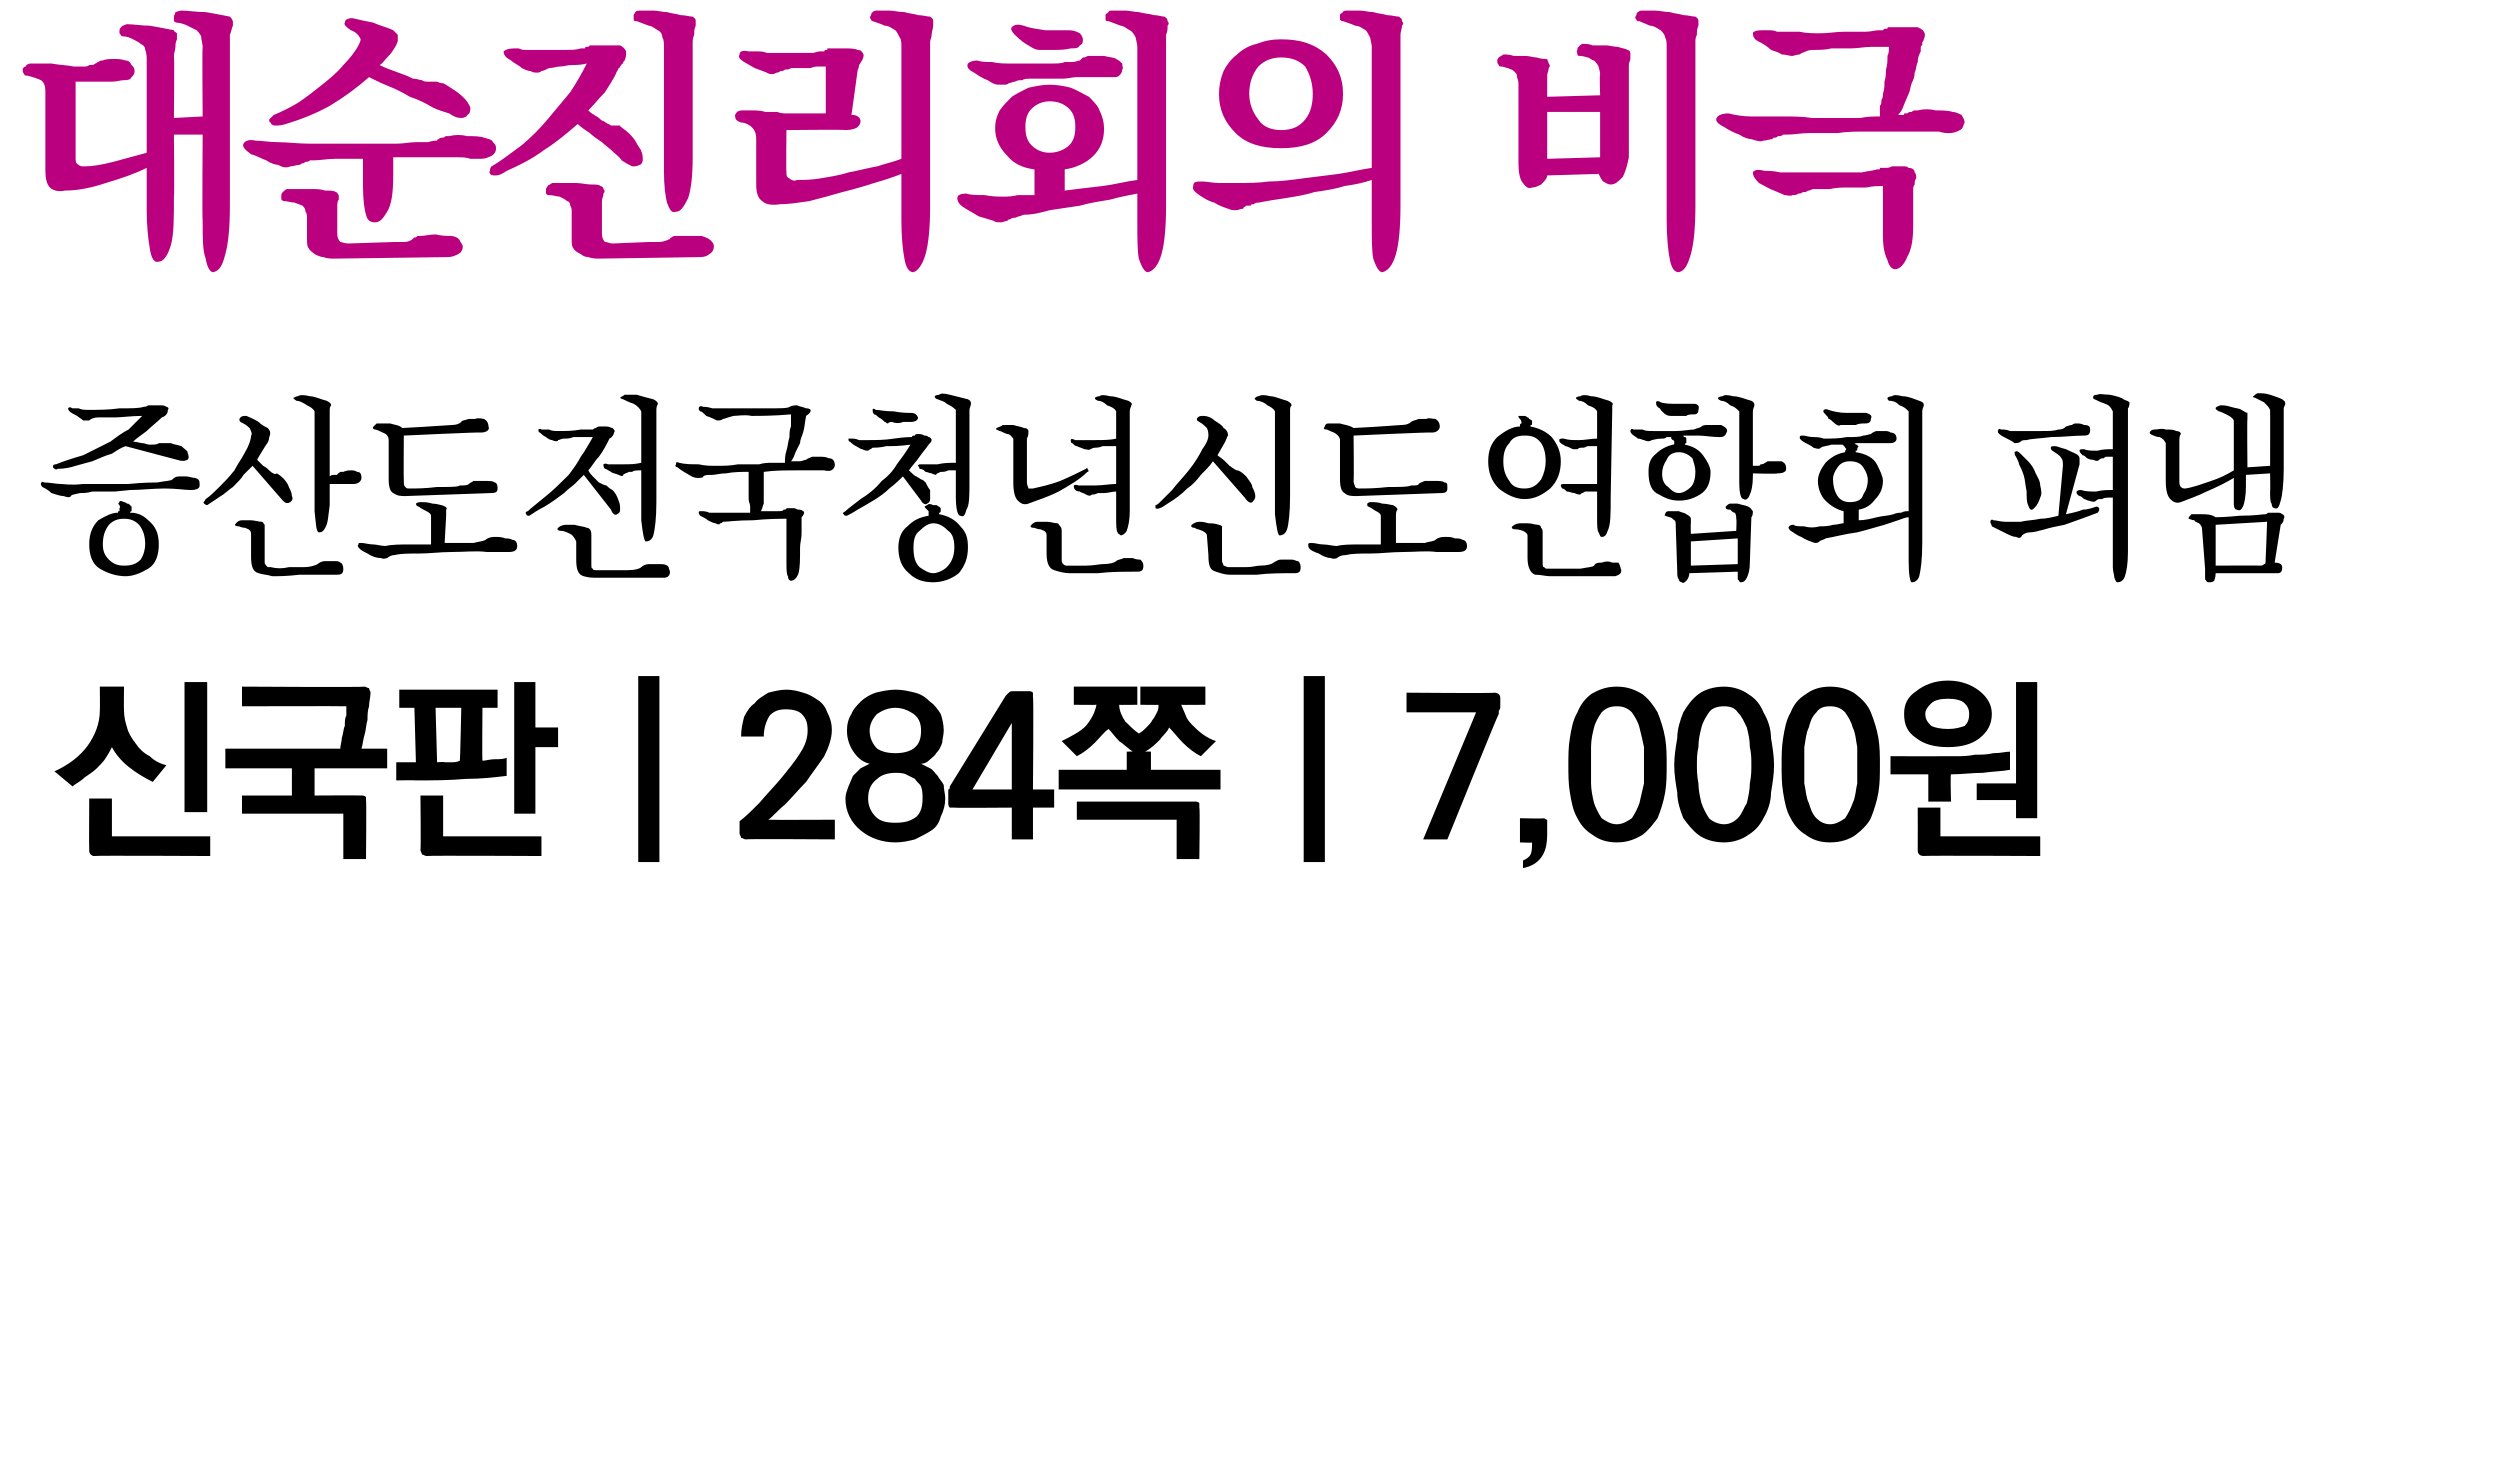
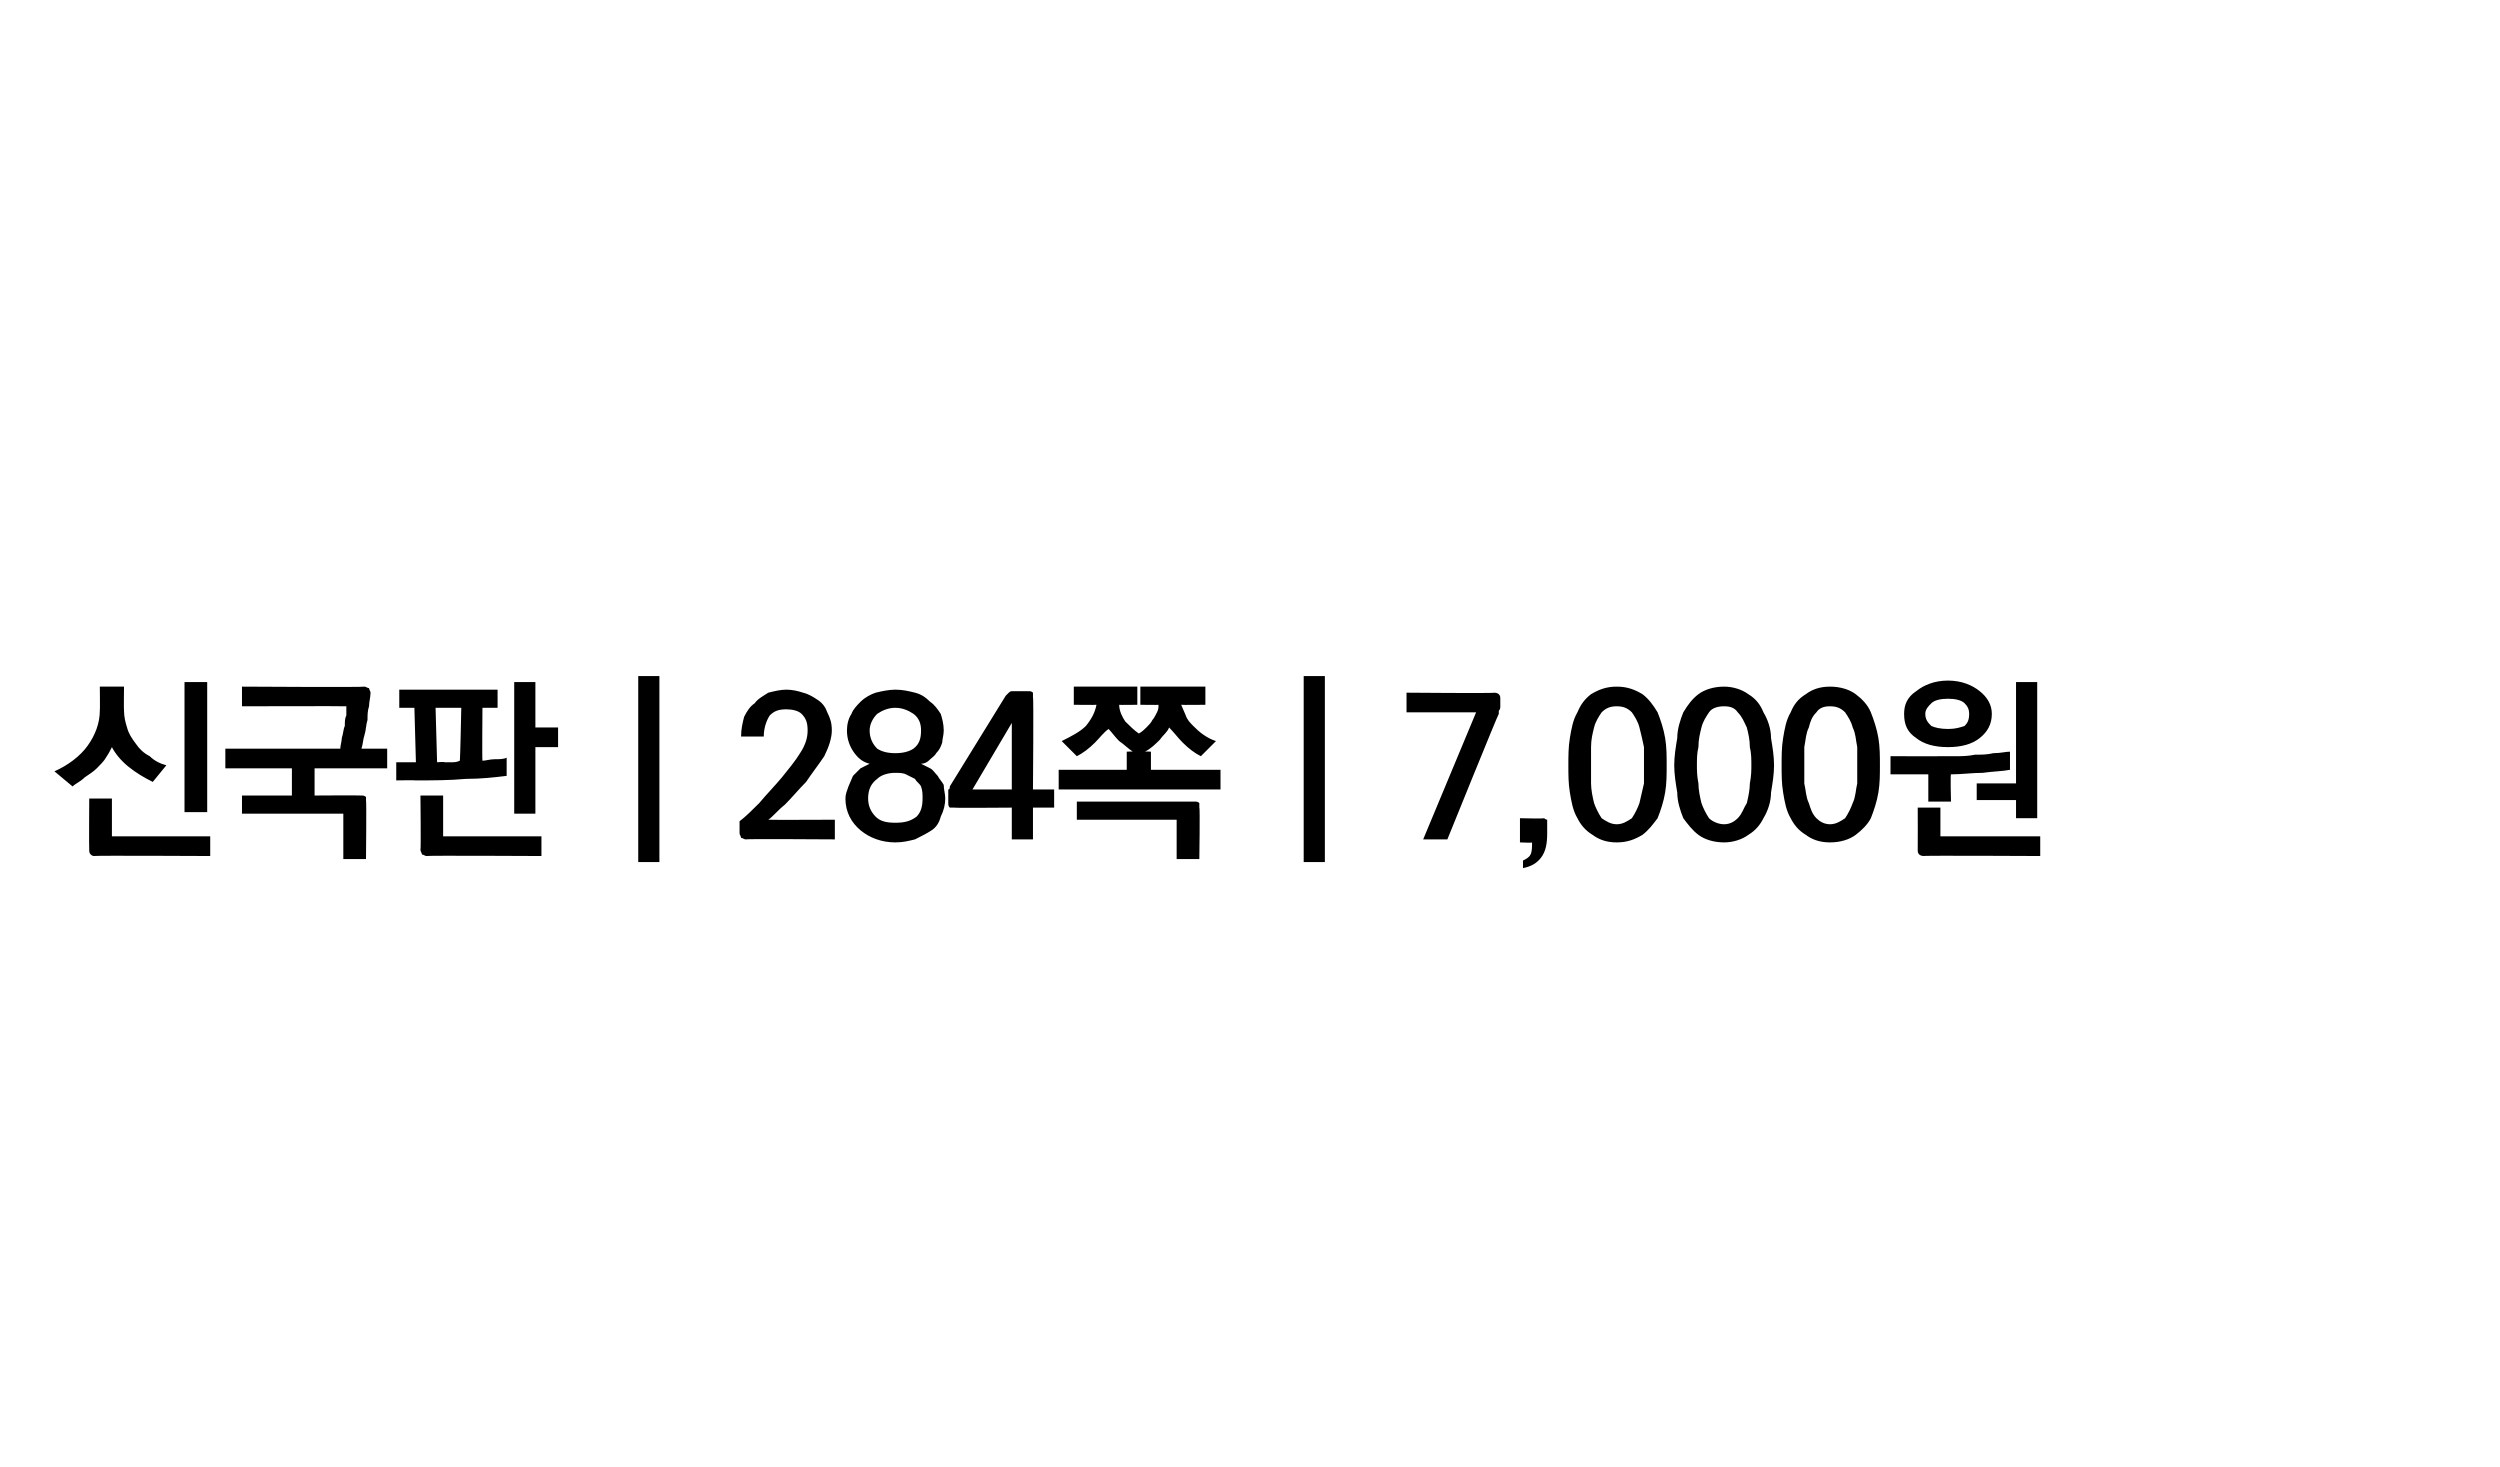
<svg xmlns="http://www.w3.org/2000/svg" version="1.1" width="165.3px" height="97px" viewBox="0 0 165.3 97">
  <desc>284 7,000</desc>
  <defs />
  <g id="Polygon33531">
    <path d="M 8.2 45.4 C 8.2 45.4 8.18 46.98 8.2 47 C 8.2 47.4 8.3 47.8 8.4 48.1 C 8.5 48.5 8.7 48.8 9 49.2 C 9.2 49.5 9.5 49.8 9.9 50 C 10.2 50.3 10.6 50.5 11 50.6 C 11 50.6 10.1 51.7 10.1 51.7 C 9.5 51.4 9 51.1 8.5 50.7 C 8 50.3 7.6 49.8 7.4 49.4 C 7.3 49.6 7.2 49.8 7 50.1 C 6.9 50.3 6.6 50.6 6.4 50.8 C 6.2 51 5.9 51.2 5.6 51.4 C 5.3 51.7 5 51.8 4.8 52 C 4.8 52 3.6 51 3.6 51 C 4.5 50.6 5.3 50 5.8 49.3 C 6.3 48.6 6.6 47.8 6.6 47 C 6.62 47.01 6.6 45.4 6.6 45.4 L 8.2 45.4 Z M 13.7 45.1 L 13.7 53.7 L 12.2 53.7 L 12.2 45.1 L 13.7 45.1 Z M 6.2 56.6 C 6.1 56.6 6 56.5 6 56.5 C 5.9 56.4 5.9 56.3 5.9 56.2 C 5.88 56.2 5.9 52.8 5.9 52.8 L 7.4 52.8 L 7.4 55.3 L 13.9 55.3 L 13.9 56.6 C 13.9 56.6 6.23 56.56 6.2 56.6 Z M 24.1 45.4 C 24.2 45.4 24.3 45.5 24.4 45.5 C 24.4 45.6 24.5 45.7 24.5 45.8 C 24.5 46.1 24.4 46.4 24.4 46.7 C 24.3 47 24.3 47.3 24.3 47.6 C 24.2 47.9 24.2 48.3 24.1 48.6 C 24 48.9 24 49.2 23.9 49.5 C 23.91 49.51 25.6 49.5 25.6 49.5 L 25.6 50.8 L 20.8 50.8 L 20.8 52.6 C 20.8 52.6 23.88 52.58 23.9 52.6 C 24 52.6 24.1 52.6 24.2 52.7 C 24.2 52.7 24.2 52.8 24.2 52.9 C 24.24 52.95 24.2 56.8 24.2 56.8 L 22.7 56.8 L 22.7 53.8 L 16 53.8 L 16 52.6 L 19.3 52.6 L 19.3 50.8 L 14.9 50.8 L 14.9 49.5 C 14.9 49.5 22.5 49.51 22.5 49.5 C 22.5 49.3 22.6 49 22.6 48.8 C 22.7 48.5 22.7 48.2 22.8 48 C 22.8 47.7 22.8 47.5 22.9 47.3 C 22.9 47 22.9 46.8 22.9 46.7 C 22.91 46.68 16 46.7 16 46.7 L 16 45.4 C 16 45.4 24.11 45.45 24.1 45.4 Z M 30.4 50.3 C 30.43 50.35 30.5 46.8 30.5 46.8 L 28.8 46.8 L 28.9 50.4 C 28.9 50.4 29.41 50.36 29.4 50.4 C 29.5 50.4 29.7 50.4 29.9 50.4 C 30 50.4 30.2 50.4 30.4 50.3 Z M 26.2 50.4 L 27.5 50.4 L 27.4 46.8 L 26.4 46.8 L 26.4 45.6 L 32.9 45.6 L 32.9 46.8 L 31.9 46.8 C 31.9 46.8 31.87 50.28 31.9 50.3 C 32.1 50.3 32.4 50.2 32.7 50.2 C 33 50.2 33.3 50.2 33.5 50.1 C 33.5 50.1 33.5 51.3 33.5 51.3 C 32.7 51.4 31.8 51.5 30.8 51.5 C 29.7 51.6 28.6 51.6 27.5 51.6 C 27.46 51.58 26.2 51.6 26.2 51.6 L 26.2 50.4 Z M 35.4 45.1 L 35.4 48.1 L 36.9 48.1 L 36.9 49.4 L 35.4 49.4 L 35.4 53.8 L 34 53.8 L 34 45.1 L 35.4 45.1 Z M 28.2 56.6 C 28.1 56.6 28 56.5 27.9 56.5 C 27.9 56.4 27.8 56.3 27.8 56.2 C 27.84 56.2 27.8 52.6 27.8 52.6 L 29.3 52.6 L 29.3 55.3 L 35.8 55.3 L 35.8 56.6 C 35.8 56.6 28.19 56.56 28.2 56.6 Z M 42.2 57 L 42.2 44.7 L 43.6 44.7 L 43.6 57 L 42.2 57 Z M 48.9 55.1 C 48.9 55.1 48.9 54.3 48.9 54.3 C 49.3 54 49.7 53.6 50.2 53.1 C 50.7 52.5 51.2 52 51.7 51.4 C 52.1 50.9 52.6 50.3 52.9 49.8 C 53.3 49.2 53.4 48.7 53.4 48.3 C 53.4 47.8 53.3 47.5 53 47.2 C 52.8 47 52.4 46.9 52 46.9 C 51.5 46.9 51.2 47 50.9 47.3 C 50.7 47.6 50.5 48.1 50.5 48.7 C 50.5 48.7 49 48.7 49 48.7 C 49 48.2 49.1 47.8 49.2 47.4 C 49.4 47 49.6 46.7 49.9 46.5 C 50.1 46.2 50.5 46 50.8 45.8 C 51.2 45.7 51.6 45.6 52 45.6 C 52.4 45.6 52.8 45.7 53.1 45.8 C 53.5 45.9 53.8 46.1 54.1 46.3 C 54.4 46.5 54.6 46.8 54.7 47.1 C 54.9 47.5 55 47.8 55 48.3 C 55 48.8 54.8 49.4 54.5 50 C 54.1 50.6 53.7 51.1 53.3 51.7 C 52.8 52.2 52.4 52.7 51.9 53.2 C 51.4 53.6 51.1 54 50.8 54.2 C 50.8 54.22 55.2 54.2 55.2 54.2 L 55.2 55.5 C 55.2 55.5 49.29 55.46 49.3 55.5 C 49.2 55.5 49.1 55.4 49 55.4 C 49 55.3 48.9 55.2 48.9 55.1 Z M 59.2 49.8 C 59.7 49.8 60.1 49.7 60.4 49.5 C 60.8 49.2 60.9 48.8 60.9 48.3 C 60.9 47.9 60.8 47.5 60.4 47.2 C 60.1 47 59.7 46.8 59.2 46.8 C 58.7 46.8 58.3 47 58 47.2 C 57.7 47.5 57.5 47.9 57.5 48.3 C 57.5 48.8 57.7 49.2 58 49.5 C 58.3 49.7 58.7 49.8 59.2 49.8 Z M 59.2 54.4 C 59.8 54.4 60.2 54.3 60.6 54 C 60.9 53.7 61 53.3 61 52.8 C 61 52.5 61 52.3 60.9 52 C 60.8 51.8 60.6 51.7 60.5 51.5 C 60.3 51.4 60.1 51.3 59.9 51.2 C 59.7 51.1 59.4 51.1 59.2 51.1 C 58.8 51.1 58.3 51.2 58 51.5 C 57.6 51.8 57.4 52.2 57.4 52.8 C 57.4 53.3 57.6 53.7 57.9 54 C 58.2 54.3 58.6 54.4 59.2 54.4 Z M 60.9 50.5 C 61.1 50.6 61.3 50.7 61.5 50.8 C 61.7 50.9 61.8 51.1 62 51.3 C 62.1 51.5 62.3 51.7 62.4 51.9 C 62.4 52.2 62.5 52.5 62.5 52.8 C 62.5 53.2 62.4 53.6 62.2 54 C 62.1 54.4 61.9 54.7 61.6 54.9 C 61.3 55.1 60.9 55.3 60.5 55.5 C 60.1 55.6 59.7 55.7 59.2 55.7 C 58.3 55.7 57.5 55.4 56.9 54.9 C 56.3 54.4 55.9 53.7 55.9 52.8 C 55.9 52.5 56 52.3 56.1 52 C 56.2 51.8 56.3 51.5 56.4 51.3 C 56.6 51.1 56.7 51 56.9 50.8 C 57.1 50.7 57.3 50.6 57.5 50.5 C 57.1 50.4 56.8 50.2 56.5 49.8 C 56.2 49.4 56 48.9 56 48.3 C 56 47.9 56.1 47.5 56.3 47.2 C 56.4 46.9 56.7 46.6 56.9 46.4 C 57.2 46.1 57.6 45.9 57.9 45.8 C 58.3 45.7 58.8 45.6 59.2 45.6 C 59.7 45.6 60.1 45.7 60.5 45.8 C 60.9 45.9 61.2 46.1 61.5 46.4 C 61.8 46.6 62 46.9 62.2 47.2 C 62.3 47.5 62.4 47.9 62.4 48.3 C 62.4 48.6 62.3 48.9 62.3 49.1 C 62.2 49.4 62.1 49.6 61.9 49.8 C 61.8 50 61.6 50.1 61.4 50.3 C 61.3 50.4 61.1 50.5 60.9 50.5 Z M 66.9 48.2 L 66.9 47.8 L 64.3 52.2 L 66.9 52.2 L 66.9 48.2 Z M 68.3 46.1 C 68.35 46.06 68.3 52.2 68.3 52.2 L 69.7 52.2 L 69.7 53.4 L 68.3 53.4 L 68.3 55.5 L 66.9 55.5 L 66.9 53.4 C 66.9 53.4 63.06 53.43 63.1 53.4 C 62.9 53.4 62.8 53.4 62.8 53.4 C 62.7 53.3 62.7 53.2 62.7 53.1 C 62.7 53.1 62.7 52.5 62.7 52.5 C 62.7 52.4 62.7 52.3 62.7 52.2 C 62.8 52.2 62.8 52.1 62.8 52 C 62.8 52 66.5 46 66.5 46 C 66.6 45.9 66.6 45.9 66.7 45.8 C 66.8 45.7 66.9 45.7 66.9 45.7 C 66.9 45.7 68 45.7 68 45.7 C 68.1 45.7 68.2 45.7 68.3 45.8 C 68.3 45.8 68.3 45.9 68.3 46.1 Z M 71 45.4 L 75.2 45.4 L 75.2 46.6 C 75.2 46.6 73.98 46.62 74 46.6 C 74 47 74.2 47.4 74.4 47.7 C 74.7 48 75 48.3 75.3 48.5 C 75.5 48.4 75.7 48.2 75.8 48.1 C 76 47.9 76.1 47.8 76.2 47.6 C 76.3 47.5 76.4 47.3 76.5 47.1 C 76.6 46.9 76.6 46.8 76.6 46.6 C 76.64 46.62 75.4 46.6 75.4 46.6 L 75.4 45.4 L 79.7 45.4 L 79.7 46.6 C 79.7 46.6 78.12 46.62 78.1 46.6 C 78.2 46.8 78.3 47.1 78.4 47.3 C 78.5 47.6 78.7 47.8 78.9 48 C 79.1 48.2 79.3 48.4 79.6 48.6 C 79.9 48.8 80.1 48.9 80.4 49 C 80.4 49 79.4 50 79.4 50 C 79 49.8 78.6 49.5 78.2 49.1 C 77.9 48.8 77.6 48.4 77.3 48.1 C 77.2 48.4 76.9 48.6 76.7 48.9 C 76.4 49.2 76.1 49.5 75.7 49.7 C 75.74 49.68 76.1 49.7 76.1 49.7 L 76.1 50.9 L 80.7 50.9 L 80.7 52.2 L 70 52.2 L 70 50.9 L 74.5 50.9 L 74.5 49.7 C 74.5 49.7 74.9 49.68 74.9 49.7 C 74.6 49.5 74.3 49.2 74 49 C 73.7 48.7 73.5 48.4 73.3 48.2 C 73 48.4 72.7 48.8 72.4 49.1 C 72 49.5 71.6 49.8 71.2 50 C 71.2 50 70.2 49 70.2 49 C 70.8 48.7 71.4 48.4 71.8 48 C 72.2 47.5 72.4 47.1 72.5 46.6 C 72.51 46.62 71 46.6 71 46.6 L 71 45.4 Z M 79 53 C 79.1 53 79.2 53 79.3 53.1 C 79.3 53.2 79.3 53.2 79.3 53.4 C 79.35 53.38 79.3 56.8 79.3 56.8 L 77.8 56.8 L 77.8 54.2 L 71.2 54.2 L 71.2 53 C 71.2 53 78.98 53.01 79 53 Z M 86.2 57 L 86.2 44.7 L 87.6 44.7 L 87.6 57 L 86.2 57 Z M 98.8 45.8 C 99 45.8 99.1 45.9 99.1 45.9 C 99.2 46 99.2 46.1 99.2 46.2 C 99.2 46.2 99.2 46.7 99.2 46.7 C 99.2 46.8 99.2 46.9 99.1 47 C 99.1 47 99.1 47.1 99.1 47.2 C 99.07 47.17 95.7 55.5 95.7 55.5 L 94.1 55.5 L 97.6 47.1 L 93 47.1 L 93 45.8 C 93 45.8 98.83 45.85 98.8 45.8 Z M 102.3 55.1 C 102.3 55.8 102.2 56.3 101.9 56.7 C 101.6 57.1 101.2 57.3 100.7 57.4 C 100.7 57.4 100.7 56.9 100.7 56.9 C 100.9 56.8 101.1 56.7 101.2 56.5 C 101.3 56.3 101.3 56 101.3 55.7 C 101.33 55.74 100.5 55.7 100.5 55.7 L 100.5 54.1 C 100.5 54.1 102.06 54.14 102.1 54.1 C 102.1 54.1 102.2 54.2 102.3 54.2 C 102.3 54.3 102.3 54.3 102.3 54.4 C 102.3 54.4 102.3 55.1 102.3 55.1 Z M 106.9 46.7 C 106.5 46.7 106.2 46.8 105.9 47.1 C 105.7 47.4 105.5 47.7 105.4 48.1 C 105.3 48.5 105.2 48.9 105.2 49.4 C 105.2 49.8 105.2 50.2 105.2 50.6 C 105.2 50.9 105.2 51.3 105.2 51.8 C 105.2 52.2 105.3 52.7 105.4 53.1 C 105.5 53.4 105.7 53.8 105.9 54.1 C 106.2 54.3 106.5 54.5 106.9 54.5 C 107.3 54.5 107.6 54.3 107.9 54.1 C 108.1 53.8 108.3 53.4 108.4 53.1 C 108.5 52.7 108.6 52.2 108.7 51.8 C 108.7 51.3 108.7 50.9 108.7 50.6 C 108.7 50.2 108.7 49.8 108.7 49.4 C 108.6 48.9 108.5 48.5 108.4 48.1 C 108.3 47.7 108.1 47.4 107.9 47.1 C 107.6 46.8 107.3 46.7 106.9 46.7 Z M 106.9 45.4 C 107.6 45.4 108.1 45.6 108.6 45.9 C 109 46.2 109.3 46.6 109.6 47.1 C 109.8 47.6 110 48.2 110.1 48.8 C 110.2 49.4 110.2 50 110.2 50.6 C 110.2 51.2 110.2 51.8 110.1 52.4 C 110 53 109.8 53.6 109.6 54.1 C 109.3 54.5 109 54.9 108.6 55.2 C 108.1 55.5 107.6 55.7 106.9 55.7 C 106.2 55.7 105.7 55.5 105.3 55.2 C 104.8 54.9 104.5 54.5 104.3 54.1 C 104 53.6 103.9 53 103.8 52.4 C 103.7 51.8 103.7 51.2 103.7 50.6 C 103.7 50 103.7 49.4 103.8 48.8 C 103.9 48.2 104 47.6 104.3 47.1 C 104.5 46.6 104.8 46.2 105.2 45.9 C 105.7 45.6 106.2 45.4 106.9 45.4 Z M 114 46.7 C 113.6 46.7 113.2 46.8 113 47.1 C 112.8 47.4 112.6 47.7 112.5 48.1 C 112.4 48.5 112.3 48.9 112.3 49.4 C 112.2 49.8 112.2 50.2 112.2 50.6 C 112.2 50.9 112.2 51.3 112.3 51.8 C 112.3 52.2 112.4 52.7 112.5 53.1 C 112.6 53.4 112.8 53.8 113 54.1 C 113.2 54.3 113.6 54.5 114 54.5 C 114.4 54.5 114.7 54.3 114.9 54.1 C 115.2 53.8 115.3 53.4 115.5 53.1 C 115.6 52.7 115.7 52.2 115.7 51.8 C 115.8 51.3 115.8 50.9 115.8 50.6 C 115.8 50.2 115.8 49.8 115.7 49.4 C 115.7 48.9 115.6 48.5 115.5 48.1 C 115.3 47.7 115.2 47.4 114.9 47.1 C 114.7 46.8 114.4 46.7 114 46.7 Z M 114 45.4 C 114.6 45.4 115.2 45.6 115.6 45.9 C 116.1 46.2 116.4 46.6 116.6 47.1 C 116.9 47.6 117.1 48.2 117.1 48.8 C 117.2 49.4 117.3 50 117.3 50.6 C 117.3 51.2 117.2 51.8 117.1 52.4 C 117.1 53 116.9 53.6 116.6 54.1 C 116.4 54.5 116.1 54.9 115.6 55.2 C 115.2 55.5 114.6 55.7 114 55.7 C 113.3 55.7 112.7 55.5 112.3 55.2 C 111.9 54.9 111.6 54.5 111.3 54.1 C 111.1 53.6 110.9 53 110.9 52.4 C 110.8 51.8 110.7 51.2 110.7 50.6 C 110.7 50 110.8 49.4 110.9 48.8 C 110.9 48.2 111.1 47.6 111.3 47.1 C 111.6 46.6 111.9 46.2 112.3 45.9 C 112.7 45.6 113.3 45.4 114 45.4 Z M 121 46.7 C 120.6 46.7 120.3 46.8 120.1 47.1 C 119.8 47.4 119.7 47.7 119.6 48.1 C 119.4 48.5 119.4 48.9 119.3 49.4 C 119.3 49.8 119.3 50.2 119.3 50.6 C 119.3 50.9 119.3 51.3 119.3 51.8 C 119.4 52.2 119.4 52.7 119.6 53.1 C 119.7 53.4 119.8 53.8 120.1 54.1 C 120.3 54.3 120.6 54.5 121 54.5 C 121.4 54.5 121.7 54.3 122 54.1 C 122.2 53.8 122.4 53.4 122.5 53.1 C 122.7 52.7 122.7 52.2 122.8 51.8 C 122.8 51.3 122.8 50.9 122.8 50.6 C 122.8 50.2 122.8 49.8 122.8 49.4 C 122.7 48.9 122.7 48.5 122.5 48.1 C 122.4 47.7 122.2 47.4 122 47.1 C 121.7 46.8 121.4 46.7 121 46.7 Z M 121 45.4 C 121.7 45.4 122.3 45.6 122.7 45.9 C 123.1 46.2 123.5 46.6 123.7 47.1 C 123.9 47.6 124.1 48.2 124.2 48.8 C 124.3 49.4 124.3 50 124.3 50.6 C 124.3 51.2 124.3 51.8 124.2 52.4 C 124.1 53 123.9 53.6 123.7 54.1 C 123.5 54.5 123.1 54.9 122.7 55.2 C 122.3 55.5 121.7 55.7 121 55.7 C 120.3 55.7 119.8 55.5 119.4 55.2 C 118.9 54.9 118.6 54.5 118.4 54.1 C 118.1 53.6 118 53 117.9 52.4 C 117.8 51.8 117.8 51.2 117.8 50.6 C 117.8 50 117.8 49.4 117.9 48.8 C 118 48.2 118.1 47.6 118.4 47.1 C 118.6 46.6 118.9 46.2 119.4 45.9 C 119.8 45.6 120.3 45.4 121 45.4 Z M 133.3 54.1 L 133.3 52.9 L 130.7 52.9 L 130.7 51.8 L 133.3 51.8 L 133.3 45.1 L 134.7 45.1 L 134.7 54.1 L 133.3 54.1 Z M 127.5 53 L 127.5 51.2 L 125 51.2 L 125 50 C 125 50 128.41 50.01 128.4 50 C 128.6 50 128.9 50 129.3 50 C 129.7 50 130.1 50 130.6 49.9 C 131 49.9 131.4 49.9 131.8 49.8 C 132.3 49.8 132.6 49.7 132.9 49.7 C 132.9 49.7 132.9 50.9 132.9 50.9 C 132.4 51 131.8 51 131.1 51.1 C 130.4 51.1 129.7 51.2 129 51.2 C 128.95 51.18 129 53 129 53 L 127.5 53 Z M 127.2 56.6 C 127 56.6 126.9 56.5 126.9 56.5 C 126.8 56.4 126.8 56.3 126.8 56.2 C 126.81 56.2 126.8 53.4 126.8 53.4 L 128.3 53.4 L 128.3 55.3 L 134.9 55.3 L 134.9 56.6 C 134.9 56.6 127.16 56.56 127.2 56.6 Z M 125.9 47.2 C 125.9 46.6 126.1 46.1 126.7 45.7 C 127.2 45.3 127.9 45 128.8 45 C 129.7 45 130.4 45.3 130.9 45.7 C 131.4 46.1 131.7 46.6 131.7 47.2 C 131.7 47.9 131.4 48.4 130.9 48.8 C 130.4 49.2 129.7 49.4 128.8 49.4 C 127.9 49.4 127.2 49.2 126.7 48.8 C 126.1 48.4 125.9 47.9 125.9 47.2 Z M 127.3 47.2 C 127.3 47.6 127.5 47.8 127.7 48 C 127.9 48.1 128.3 48.2 128.8 48.2 C 129.3 48.2 129.6 48.1 129.9 48 C 130.1 47.8 130.2 47.6 130.2 47.2 C 130.2 46.9 130.1 46.7 129.9 46.5 C 129.7 46.3 129.3 46.2 128.8 46.2 C 128.3 46.2 127.9 46.3 127.7 46.5 C 127.5 46.7 127.3 46.9 127.3 47.2 Z " stroke="none" fill="#000" />
  </g>
  <g id="Polygon33530">
-     <path d="M 8.6 32.4 C 9.3 32.4 10.1 32.3 10.9 32.3 C 11.7 32.3 12.2 32.4 12.6 32.4 C 13 32.4 13.2 32.3 13.2 32.1 C 13.2 31.8 13.2 31.7 12.9 31.6 C 12.7 31.6 12.5 31.5 12.3 31.5 C 12.1 31.5 12 31.5 11.9 31.5 C 11.6 31.5 11.5 31.6 11.4 31.7 C 11.3 31.8 10.9 31.8 10.4 31.9 C 10.2 31.9 9.5 31.9 8.5 32 C 7.4 32 6.4 32 5.5 32 C 4.7 32.1 4.2 32 4 32 C 3.7 32 3.3 31.9 2.9 31.9 C 2.8 31.8 2.7 31.9 2.7 32 C 2.7 32 2.7 32.1 2.8 32.2 C 3 32.3 3.2 32.4 3.4 32.6 C 3.7 32.7 4 32.8 4.2 32.8 C 4.5 32.9 4.6 32.9 4.7 32.8 C 4.7 32.7 4.9 32.7 5.3 32.6 C 5.5 32.6 5.8 32.6 6.1 32.5 C 6.5 32.5 7 32.5 7.6 32.5 C 7.6 32.5 8.6 32.4 8.6 32.4 Z M 11.7 30.4 C 12 30.5 12.2 30.5 12.4 30.4 C 12.5 30.3 12.5 30.2 12.4 29.9 C 12.4 29.8 12.2 29.7 12 29.5 C 11.7 29.4 11.5 29.4 11.3 29.3 C 10.9 29.3 10.6 29.3 10.5 29.3 C 10.4 29.4 10.2 29.4 9.9 29.4 C 9.7 29.4 9.6 29.3 9.4 29.3 C 9.3 29.3 9 29.2 8.8 29.2 C 9 29 9.3 28.8 9.7 28.5 C 10 28.2 10.4 27.9 10.7 27.6 C 11 27.5 11.1 27.3 11.1 27.1 C 11.2 27 11.1 26.9 11 26.9 C 10.9 26.8 10.7 26.8 10.6 26.8 C 10.4 26.8 10.3 26.8 10.1 26.8 C 10 26.8 9.9 26.8 9.8 26.8 C 9.8 26.8 9.7 26.9 9.5 26.9 C 9.2 27 8.7 27 7.9 27 C 7.2 27.1 6.5 27.1 5.9 27.1 C 5.6 27.1 5.4 27.1 5.2 27 C 5 27 4.9 27 4.8 27 C 4.6 26.9 4.6 26.9 4.5 27 C 4.5 27.1 4.6 27.2 4.6 27.2 C 4.7 27.3 4.9 27.4 5.1 27.5 C 5.2 27.6 5.4 27.7 5.5 27.8 C 5.7 27.8 5.8 27.8 5.9 27.8 C 6 27.7 6.2 27.6 6.5 27.6 C 6.7 27.6 7.1 27.6 7.6 27.6 C 8 27.6 8.7 27.5 9.4 27.5 C 9.1 27.8 8.8 28.1 8.5 28.4 C 8.1 28.6 7.7 28.9 7.3 29.2 C 6.7 29.5 6.1 29.8 5.5 30.1 C 4.8 30.3 4.2 30.5 3.7 30.7 C 3.5 30.7 3.5 30.8 3.5 30.9 C 3.6 31 3.7 31.1 3.8 31 C 4.3 31 4.7 30.9 5 30.8 C 5.4 30.7 5.7 30.6 6.1 30.5 C 6.6 30.3 7 30.1 7.4 30 C 7.7 29.8 8 29.6 8.3 29.5 C 8.3 29.5 11.7 30.4 11.7 30.4 Z M 8.7 33.7 C 8.7 33.7 8.7 33.6 8.7 33.5 C 8.7 33.5 8.6 33.4 8.6 33.4 C 8.5 33.3 8.5 33.3 8.4 33.3 C 8.3 33.2 8.2 33.2 8.2 33.2 C 8 33.1 7.9 33.1 7.9 33.2 C 7.8 33.3 7.8 33.3 7.9 33.4 C 7.9 33.5 8 33.5 7.9 33.6 C 7.9 33.6 7.9 33.6 7.9 33.7 C 7.9 33.7 7.9 33.7 7.9 33.8 C 7.8 33.8 7.8 33.8 7.8 33.9 C 7.4 33.9 7 34.1 6.5 34.4 C 6.1 34.8 5.9 35.3 5.9 36 C 5.9 36.7 6.1 37.3 6.6 37.6 C 7.1 37.9 7.7 38.1 8.3 38.1 C 8.8 38.1 9.3 37.9 9.8 37.6 C 10.3 37.3 10.5 36.7 10.5 36 C 10.5 35.3 10.3 34.8 9.8 34.4 C 9.4 34 9 33.9 8.6 33.9 C 8.6 33.9 8.6 33.8 8.7 33.8 C 8.7 33.8 8.7 33.8 8.7 33.7 C 8.7 33.7 8.7 33.7 8.7 33.7 Z M 9.6 36 C 9.6 36.3 9.5 36.7 9.3 37 C 9 37.3 8.7 37.4 8.2 37.4 C 7.8 37.4 7.5 37.3 7.2 37 C 6.9 36.7 6.8 36.4 6.8 36 C 6.8 35.5 6.9 35.1 7.2 34.7 C 7.5 34.4 7.8 34.3 8.2 34.3 C 8.6 34.3 8.9 34.4 9.2 34.7 C 9.5 35.1 9.6 35.5 9.6 36 C 9.6 36 9.6 36 9.6 36 Z M 15.9 27.9 C 15.9 27.9 15.94 27.86 15.9 27.9 C 16.1 28 16.3 28.1 16.5 28.3 C 16.6 28.5 16.7 28.7 16.6 28.8 C 16.6 29 16.5 29.4 16.2 29.9 C 16 30.3 15.7 30.7 15.5 31.1 C 15.1 31.6 14.8 31.9 14.5 32.2 C 14.2 32.5 13.9 32.8 13.6 33 C 13.5 33.2 13.4 33.2 13.5 33.3 C 13.6 33.4 13.7 33.4 13.7 33.4 C 14 33.2 14.3 33 14.6 32.8 C 14.8 32.7 15.1 32.4 15.4 32.2 C 15.7 31.9 16 31.6 16.1 31.4 C 16.3 31.2 16.5 31 16.7 30.8 C 16.7 30.8 18.7 33.1 18.7 33.1 C 18.9 33.3 19 33.3 19.2 33.2 C 19.3 33.1 19.4 33 19.3 32.8 C 19.3 32.6 19.2 32.4 19.1 32.2 C 19 31.9 18.8 31.7 18.7 31.6 C 18.5 31.4 18.3 31.3 18.3 31.3 C 18.2 31.4 18 31.3 17.8 31.1 C 17.7 31 17.6 30.9 17.4 30.8 C 17.3 30.7 17.1 30.5 17 30.4 C 17.1 30.2 17.3 29.9 17.6 29.4 C 17.7 29.3 17.8 29.1 17.8 28.9 C 17.9 28.7 17.9 28.5 17.7 28.3 C 17.5 28.2 17.3 28.1 17.1 27.9 C 16.8 27.7 16.5 27.6 16.3 27.5 C 16.1 27.5 16 27.5 15.9 27.6 C 15.8 27.7 15.8 27.8 15.9 27.9 C 15.94 27.86 15.9 27.9 15.9 27.9 Z M 22.7 31.2 L 22.7 31.2 L 22.7 31.2 C 22.7 31.2 22.71 31.15 22.7 31.2 C 22.6 31.2 22.6 31.2 22.5 31.2 C 22.4 31.3 22.3 31.3 22.3 31.4 C 22.2 31.4 22.1 31.4 22.1 31.4 C 22 31.4 21.9 31.4 21.8 31.5 C 21.8 31.5 21.8 27.2 21.8 27.2 C 21.8 27 21.8 26.9 21.9 26.8 C 21.9 26.7 21.8 26.6 21.6 26.5 C 21.2 26.4 20.8 26.2 20.5 26.2 C 20.1 26.1 19.8 26.1 19.7 26.2 C 19.5 26.2 19.5 26.3 19.4 26.3 C 19.4 26.4 19.5 26.4 19.6 26.5 C 19.8 26.5 20 26.6 20.3 26.8 C 20.5 26.9 20.7 27 20.8 27.2 C 20.8 32.1 20.8 34.3 20.8 33.8 C 20.9 34.7 20.9 35.2 21.1 35.2 C 21.3 35.2 21.4 35.1 21.5 34.9 C 21.7 34.6 21.7 34.1 21.8 33.4 C 21.8 32.5 21.8 32 21.8 32 C 21.8 32 23.4 32 23.4 32 C 23.7 32 23.9 31.8 23.9 31.6 C 23.9 31.3 23.8 31.2 23.6 31.2 C 23.5 31.1 23.3 31.1 23.2 31.1 C 23.1 31.1 22.9 31.1 22.7 31.2 C 22.71 31.15 22.7 31.2 22.7 31.2 Z M 15.8 34.8 C 15.8 34.8 16 34.9 16.2 34.9 C 16.5 35 16.6 35.1 16.6 35.3 C 16.6 35.3 16.6 36.8 16.6 36.8 C 16.6 37.4 16.7 37.8 17.1 37.9 C 17.4 38 17.7 38 18 38.1 C 18.4 38.1 19 38.1 19.8 38 C 20.6 38 21.4 38 22.3 38 C 22.6 38 22.7 37.9 22.7 37.6 C 22.7 37.4 22.6 37.2 22.5 37.2 C 22.4 37.1 22.3 37.1 22.1 37.1 C 22 37.1 21.7 37.1 21.5 37.1 C 21.3 37.1 21.1 37.2 21 37.3 C 20.8 37.4 20.5 37.5 20.1 37.5 C 19.8 37.5 19.5 37.5 19.1 37.5 C 18.7 37.6 18.3 37.6 17.9 37.5 C 17.8 37.5 17.7 37.5 17.7 37.5 C 17.6 37.4 17.5 37.3 17.5 37.2 C 17.5 37.2 17.5 35.1 17.5 35.1 C 17.5 34.9 17.5 34.8 17.5 34.7 C 17.4 34.6 17.4 34.5 17.3 34.5 C 17.1 34.5 16.8 34.4 16.6 34.4 C 16.3 34.4 16.1 34.4 16 34.4 C 15.8 34.4 15.7 34.5 15.6 34.6 C 15.5 34.7 15.5 34.8 15.8 34.8 C 15.8 34.8 15.8 34.8 15.8 34.8 Z M 31.3 31.8 C 31.3 31.8 31.33 31.84 31.3 31.8 C 31.2 31.9 31.1 31.9 31 32 C 30.9 32.1 30.7 32.1 30.4 32.1 C 30.3 32.2 29.8 32.2 28.9 32.2 C 28.1 32.3 27.5 32.3 27.1 32.3 C 26.9 32.3 26.9 32.3 26.8 32.2 C 26.7 32.1 26.7 32 26.7 31.8 C 26.68 31.8 26.7 28.8 26.7 28.8 C 26.7 28.8 31.83 28.56 31.8 28.6 C 32.2 28.6 32.4 28.4 32.3 28.2 C 32.3 28 32.2 27.8 32 27.7 C 31.9 27.7 31.7 27.6 31.4 27.7 C 31.2 27.7 31 27.7 31 27.7 C 30.7 27.8 30.5 27.8 30.5 27.9 C 30.4 28 30.2 28.1 29.9 28.1 C 29.7 28.1 28.6 28.2 26.6 28.3 C 26.4 28.1 26.1 28.1 25.8 28 C 25.4 28 25.2 28 24.9 28 C 24.9 28 24.8 28.1 24.7 28.2 C 24.6 28.3 24.7 28.4 24.8 28.4 C 24.9 28.4 25.1 28.5 25.3 28.6 C 25.6 28.7 25.7 28.9 25.7 29.1 C 25.7 29.1 25.7 31.7 25.7 31.7 C 25.7 32.2 25.8 32.5 26 32.6 C 26.3 32.8 26.5 32.8 26.8 32.8 C 26.8 32.8 32.5 32.6 32.5 32.6 C 32.8 32.6 32.9 32.5 32.9 32.3 C 32.9 32 32.8 31.9 32.7 31.9 C 32.6 31.8 32.4 31.8 32.1 31.8 C 31.8 31.8 31.5 31.8 31.3 31.8 C 31.33 31.84 31.3 31.8 31.3 31.8 Z M 32.7 35.5 C 32.4 35.5 32.2 35.6 32.1 35.7 C 31.9 35.8 31.7 35.8 31.3 35.9 C 31.1 35.9 30.8 35.9 30.5 35.9 C 30.3 35.9 29.9 35.9 29.4 35.9 C 29.4 35.9 29.5 34.1 29.5 34.1 C 29.5 34 29.5 33.8 29.5 33.7 C 29.6 33.6 29.5 33.5 29.2 33.4 C 29.1 33.4 28.9 33.3 28.6 33.3 C 28.3 33.2 28 33.2 27.8 33.2 C 27.6 33.2 27.5 33.3 27.5 33.3 C 27.5 33.4 27.6 33.5 27.7 33.5 C 27.8 33.6 28 33.7 28.2 33.8 C 28.4 33.9 28.5 34 28.5 34.1 C 28.5 34.1 28.5 36 28.5 36 C 28.1 36 27.6 36 27.1 36 C 26.5 36 25.9 36 25.5 36.1 C 25.2 36.1 24.9 36 24.7 36 C 24.4 36 24.1 35.9 23.9 35.9 C 23.7 35.9 23.7 35.9 23.7 36 C 23.6 36.1 23.7 36.2 23.8 36.3 C 23.9 36.4 24.1 36.5 24.3 36.6 C 24.6 36.8 24.9 36.9 25.2 36.9 C 25.4 37 25.5 36.9 25.6 36.9 C 25.7 36.8 25.9 36.7 26.1 36.7 C 26.5 36.6 27 36.6 27.7 36.6 C 28.4 36.6 29.1 36.5 29.8 36.5 C 30.7 36.5 31.5 36.4 32.2 36.5 C 32.8 36.5 33.3 36.5 33.6 36.5 C 34 36.5 34.2 36.4 34.2 36.1 C 34.2 35.9 34.1 35.7 33.9 35.7 C 33.7 35.6 33.6 35.6 33.4 35.6 C 33.2 35.5 32.9 35.5 32.7 35.5 C 32.7 35.5 32.7 35.5 32.7 35.5 Z M 37.1 35.1 C 37.3 35.1 37.5 35.2 37.7 35.3 C 37.9 35.4 38 35.6 38.1 35.8 C 38.1 35.8 38.1 37 38.1 37 C 38.1 37.6 38.2 38 38.6 38.1 C 38.9 38.2 39.2 38.2 39.5 38.2 C 39.9 38.2 40.5 38.2 41.3 38.2 C 42.2 38.2 43 38.2 43.9 38.2 C 44.2 38.2 44.3 38 44.3 37.8 C 44.2 37.5 44.2 37.4 44.1 37.4 C 44 37.3 43.8 37.3 43.6 37.3 C 43.4 37.3 43.2 37.3 42.9 37.3 C 42.7 37.3 42.5 37.4 42.4 37.5 C 42.3 37.6 42 37.7 41.5 37.7 C 41.3 37.7 41 37.7 40.6 37.7 C 40.2 37.7 39.8 37.7 39.4 37.7 C 39.3 37.7 39.2 37.7 39.2 37.6 C 39.1 37.6 39.1 37.5 39.1 37.3 C 39.1 37.3 39.1 35.4 39.1 35.4 C 39.1 35.3 39.1 35.1 39 35 C 38.9 34.9 38.9 34.9 38.8 34.9 C 38.6 34.8 38.3 34.8 38 34.7 C 37.7 34.7 37.5 34.7 37.4 34.7 C 37.2 34.7 37 34.8 36.9 34.9 C 36.8 35 36.9 35.1 37.1 35.1 C 37.1 35.1 37.1 35.1 37.1 35.1 Z M 40.4 33.7 C 40.5 34 40.7 34.1 40.8 34 C 41 33.9 41 33.8 41 33.7 C 41 33.5 41 33.3 40.9 33.1 C 40.8 32.8 40.7 32.6 40.5 32.4 C 40.3 32.3 40.2 32.2 40.1 32.1 C 40 32.1 39.8 32 39.6 31.9 C 39.5 31.8 39.4 31.7 39.2 31.5 C 39.1 31.4 39 31.3 38.9 31.1 C 39.1 30.9 39.3 30.5 39.6 30.2 C 39.9 29.8 40.1 29.4 40.3 29 C 40.5 28.9 40.6 28.7 40.6 28.6 C 40.7 28.5 40.6 28.4 40.5 28.3 C 40.4 28.3 40.3 28.2 40.1 28.2 C 39.9 28.2 39.8 28.2 39.7 28.2 C 39.6 28.2 39.5 28.2 39.4 28.3 C 39.4 28.3 39.3 28.3 39.2 28.4 C 39.1 28.4 38.9 28.4 38.4 28.4 C 37.9 28.5 37.4 28.5 36.9 28.5 C 36.7 28.5 36.5 28.5 36.3 28.4 C 36.1 28.4 35.9 28.4 35.8 28.4 C 35.7 28.3 35.6 28.4 35.6 28.4 C 35.6 28.5 35.6 28.6 35.7 28.6 C 35.8 28.7 35.9 28.8 36.1 28.9 C 36.2 29 36.4 29.1 36.5 29.1 C 36.7 29.2 36.9 29.2 36.9 29.1 C 37 29.1 37.1 29 37.3 29 C 37.5 29 37.7 29 37.9 28.9 C 38.2 28.9 38.6 28.9 39.2 28.9 C 38.9 29.4 38.7 29.8 38.4 30.2 C 38.2 30.6 37.9 31 37.6 31.4 C 37.1 31.9 36.6 32.4 36.1 32.8 C 35.5 33.3 35.1 33.6 34.9 33.8 C 34.8 33.8 34.7 33.9 34.8 34 C 34.8 34.1 34.9 34.1 35 34.1 C 35.3 33.9 35.6 33.7 36 33.5 C 36.5 33.2 36.9 32.9 37.3 32.6 C 37.6 32.3 37.9 32.1 38 32 C 38.2 31.8 38.4 31.6 38.6 31.4 C 38.6 31.4 40.4 33.7 40.4 33.7 Z M 42.4 34.4 L 42.4 34.4 C 42.4 34.4 42.43 34.4 42.4 34.4 C 42.5 35.3 42.6 35.8 42.7 35.8 C 42.9 35.8 43.1 35.7 43.2 35.4 C 43.3 35 43.4 34.3 43.4 33.2 C 43.4 33.2 43.4 27.1 43.4 27.1 C 43.4 27 43.4 26.9 43.5 26.7 C 43.5 26.6 43.4 26.5 43.2 26.4 C 42.8 26.3 42.4 26.2 42.1 26.1 C 41.7 26.1 41.4 26.1 41.3 26.1 C 41.2 26.2 41.1 26.2 41 26.3 C 41 26.3 41.1 26.4 41.2 26.4 C 41.4 26.5 41.6 26.6 41.9 26.7 C 42.1 26.8 42.3 27 42.4 27.2 C 42.4 27.2 42.4 30.6 42.4 30.6 C 42 30.7 41.6 30.7 41.2 30.7 C 40.8 30.7 40.5 30.7 40.2 30.7 C 40 30.6 39.9 30.7 39.9 30.7 C 39.9 30.8 39.9 30.9 40 31 C 40.1 31 40.2 31.1 40.4 31.2 C 40.5 31.3 40.7 31.3 40.9 31.4 C 41.1 31.5 41.2 31.5 41.2 31.4 C 41.3 31.3 41.4 31.3 41.6 31.2 C 41.6 31.2 41.7 31.2 41.8 31.2 C 41.9 31.1 42.1 31.1 42.4 31.1 C 42.4 33.6 42.4 34.7 42.4 34.4 C 42.43 34.4 42.4 34.4 42.4 34.4 Z M 53.7 30.2 C 53.5 30.3 53.4 30.3 53.3 30.4 C 53.2 30.4 53 30.5 52.9 30.5 C 52.8 30.5 52.7 30.5 52.6 30.5 C 52.6 30.5 52.5 30.5 52.3 30.5 C 52.4 30.4 52.5 30.2 52.6 29.9 C 52.7 29.7 52.8 29.5 52.9 29.3 C 52.9 29.1 53 28.9 53.1 28.6 C 53.2 28.3 53.2 28 53.3 27.5 C 53.6 27.3 53.6 27.2 53.6 27.1 C 53.5 27 53.4 27 53.3 27 C 53.1 26.9 52.9 26.9 52.7 26.8 C 52.6 26.8 52.4 26.8 52.2 26.9 C 52.1 27 51.6 27 50.7 27 C 49.8 27 49 27 48.1 27 C 47.8 27 47.4 27 47.1 27 C 46.8 26.9 46.6 26.9 46.5 26.9 C 46.3 26.8 46.2 26.9 46.2 27 C 46.2 27.1 46.2 27.1 46.3 27.2 C 46.4 27.2 46.5 27.3 46.7 27.5 C 47 27.6 47.2 27.7 47.4 27.8 C 47.6 27.8 47.7 27.8 47.8 27.7 C 47.9 27.7 48.1 27.6 48.5 27.5 C 48.8 27.5 49.2 27.4 49.7 27.5 C 50.2 27.5 51.1 27.5 52.3 27.4 C 52.3 27.7 52.3 27.9 52.3 28.2 C 52.2 28.4 52.2 28.7 52.2 28.9 C 52.1 29.2 52.1 29.5 52 29.8 C 51.9 30.1 51.9 30.4 51.9 30.6 C 51.6 30.6 51.4 30.6 51.1 30.6 C 50.8 30.6 50.5 30.6 50.2 30.7 C 49.7 30.7 49.2 30.7 48.8 30.7 C 48.3 30.8 47.8 30.8 47.4 30.8 C 47 30.8 46.6 30.8 46.2 30.7 C 45.7 30.7 45.3 30.7 44.9 30.6 C 44.7 30.5 44.7 30.6 44.7 30.7 C 44.6 30.8 44.7 30.9 44.8 30.9 C 44.9 31 45.2 31.2 45.4 31.3 C 45.7 31.5 45.9 31.6 46.1 31.6 C 46.3 31.6 46.5 31.6 46.5 31.5 C 46.6 31.4 46.8 31.4 47.1 31.4 C 47.3 31.4 47.6 31.3 48 31.3 C 48.5 31.2 49 31.2 49.5 31.2 C 49.5 31.2 49.5 33 49.5 33 C 49.5 33.2 49.6 33.3 49.6 33.5 C 49.6 33.6 49.6 33.8 49.6 33.9 C 49.2 33.9 48.7 33.9 48.3 33.9 C 47.9 33.9 47.7 33.9 47.6 33.9 C 47.4 33.9 47.1 33.9 46.9 33.9 C 46.7 33.8 46.5 33.8 46.4 33.8 C 46.2 33.8 46.2 33.8 46.2 33.9 C 46.2 34 46.3 34.1 46.3 34.1 C 46.5 34.2 46.7 34.3 46.8 34.4 C 47 34.5 47.2 34.6 47.3 34.6 C 47.5 34.7 47.6 34.7 47.6 34.6 C 47.7 34.6 47.7 34.6 47.8 34.5 C 48.1 34.5 48.7 34.4 49.8 34.4 C 50.8 34.3 51.6 34.3 52 34.3 C 52 34.3 52 37.1 52 37.1 C 52 37.6 52 38 52.1 38.1 C 52.1 38.3 52.2 38.4 52.3 38.4 C 52.5 38.4 52.7 38.2 52.8 37.9 C 52.9 37.5 52.9 37 52.9 36.2 C 52.9 35.9 53 35.6 53 35.3 C 53 34.9 53 34.5 53 34.2 C 53.2 34 53.2 33.8 53.1 33.8 C 53 33.7 52.9 33.7 52.8 33.7 C 52.7 33.7 52.6 33.6 52.5 33.6 C 52.4 33.6 52.4 33.6 52.3 33.6 C 52.2 33.6 52.1 33.6 52 33.6 C 52 33.7 51.9 33.7 51.8 33.7 C 51.8 33.8 51.6 33.8 51.3 33.8 C 51 33.8 50.7 33.8 50.3 33.8 C 50.4 33.7 50.4 33.5 50.5 33.3 C 50.5 33.1 50.5 32.8 50.5 32.4 C 50.5 32.4 50.5 31.2 50.5 31.2 C 51.2 31.1 51.9 31.1 52.8 31.1 C 53.6 31.1 54.2 31.1 54.5 31.1 C 54.9 31.2 55.1 31.1 55.2 30.8 C 55.2 30.5 55.1 30.3 54.8 30.3 C 54.6 30.2 54.4 30.2 54.2 30.2 C 54 30.2 53.8 30.2 53.7 30.2 C 53.7 30.2 53.7 30.2 53.7 30.2 Z M 60.9 33.1 C 60.9 33.1 60.91 33.11 60.9 33.1 C 61 33.3 61.2 33.4 61.3 33.3 C 61.5 33.2 61.5 33.1 61.5 32.9 C 61.5 32.7 61.5 32.5 61.5 32.4 C 61.4 32.3 61.3 32.1 61.2 31.9 C 61.1 31.8 61 31.7 60.9 31.7 C 60.8 31.6 60.7 31.6 60.6 31.5 C 60.5 31.5 60.3 31.3 60.1 31.1 C 60.3 30.8 60.6 30.5 60.8 30.2 C 61 29.9 61.2 29.7 61.4 29.4 C 61.5 29.3 61.6 29.2 61.6 29.1 C 61.6 29 61.5 28.9 61.4 28.9 C 61.3 28.8 61.2 28.8 61.1 28.8 C 61 28.7 60.8 28.7 60.7 28.7 C 60.6 28.7 60.5 28.7 60.5 28.8 C 60.4 28.8 60.3 28.8 60.3 28.9 C 60.1 28.9 59.8 28.9 59.1 29 C 58.5 29.1 57.9 29.1 57.3 29.1 C 57.2 29.1 57 29.1 56.8 29.1 C 56.6 29 56.4 29 56.3 29 C 56.2 29 56.1 29 56.1 29 C 56.1 29.1 56.1 29.2 56.2 29.2 C 56.3 29.3 56.4 29.4 56.6 29.5 C 56.8 29.6 56.9 29.7 57 29.7 C 57.2 29.8 57.3 29.8 57.4 29.8 C 57.5 29.7 57.6 29.7 57.7 29.6 C 57.9 29.6 58.2 29.6 58.6 29.5 C 59 29.5 59.5 29.5 60.2 29.4 C 59.9 29.9 59.6 30.3 59.3 30.7 C 59 31.2 58.7 31.5 58.3 31.8 C 57.9 32.3 57.4 32.7 56.9 33 C 56.4 33.4 56.1 33.6 55.9 33.8 C 55.7 33.9 55.7 34 55.8 34 C 55.8 34.1 55.9 34.1 56 34.1 C 56.2 34 56.4 33.9 56.7 33.7 C 56.9 33.6 57.4 33.3 57.9 33 C 58.2 32.8 58.5 32.6 58.8 32.3 C 59.2 32 59.5 31.7 59.7 31.5 C 59.72 31.52 60.9 33.1 60.9 33.1 Z M 57.8 27.4 C 57.9 27.4 58 27.5 58.1 27.6 C 58.3 27.7 58.4 27.8 58.5 27.9 C 58.6 27.9 58.6 28 58.7 28 C 58.8 27.9 58.9 27.9 59 27.9 C 59.2 28 59.5 28 59.7 27.9 C 60 27.9 60.1 27.9 60.2 27.9 C 60.5 27.9 60.7 27.8 60.7 27.6 C 60.6 27.4 60.5 27.3 60.2 27.3 C 60 27.3 59.6 27.3 59.1 27.2 C 58.5 27.2 58.1 27.1 57.9 27.1 C 57.8 27 57.7 27 57.7 27.1 C 57.7 27.2 57.7 27.3 57.8 27.4 C 57.8 27.4 57.8 27.4 57.8 27.4 Z M 62.2 33.8 C 62.2 33.7 62.2 33.7 62.2 33.6 C 62.2 33.6 62.2 33.6 62.1 33.5 C 62 33.5 62 33.4 61.9 33.4 C 61.8 33.4 61.7 33.4 61.7 33.4 C 61.5 33.3 61.4 33.3 61.3 33.4 C 61.1 33.5 61.1 33.5 61.2 33.6 C 61.3 33.7 61.3 33.7 61.4 33.8 C 61.4 33.8 61.4 33.8 61.4 33.9 C 61.4 33.9 61.4 34 61.4 34 C 61.4 34 61.4 34 61.4 34.1 C 60.8 34.2 60.4 34.4 60 34.8 C 59.6 35.1 59.4 35.6 59.4 36.2 C 59.4 36.9 59.6 37.5 60.1 37.9 C 60.5 38.3 61 38.5 61.7 38.5 C 62.3 38.5 62.9 38.3 63.4 37.9 C 63.8 37.4 64 36.9 64 36.2 C 64 35.6 63.9 35.2 63.5 34.8 C 63.2 34.4 62.7 34.1 62.1 34 C 62.1 34 62.1 34 62.1 33.9 C 62.2 33.9 62.2 33.8 62.2 33.8 C 62.2 33.8 62.2 33.8 62.2 33.8 Z M 63.1 36.2 C 63.1 36.8 62.9 37.2 62.6 37.5 C 62.4 37.7 62 37.9 61.7 37.9 C 61.4 37.9 61.1 37.7 60.8 37.5 C 60.5 37.2 60.4 36.8 60.4 36.2 C 60.4 35.7 60.5 35.3 60.8 35.1 C 61.1 34.8 61.4 34.6 61.7 34.6 C 62.1 34.6 62.4 34.8 62.7 35.1 C 63 35.3 63.1 35.7 63.1 36.2 C 63.1 36.2 63.1 36.2 63.1 36.2 Z M 63.2 32.8 L 63.2 32.8 C 63.2 32.8 63.17 32.79 63.2 32.8 C 63.2 33.6 63.3 34.1 63.5 34.1 C 63.7 34.2 63.8 34.1 63.9 33.7 C 64.1 33.4 64.1 32.8 64.1 31.9 C 64.1 31.9 64.1 27.1 64.1 27.1 C 64.1 27 64.2 26.8 64.2 26.7 C 64.2 26.6 64.2 26.5 64 26.4 C 63.6 26.3 63.2 26.2 62.8 26.1 C 62.4 26 62.2 26 62.1 26.1 C 61.9 26.1 61.8 26.2 61.8 26.2 C 61.8 26.3 61.9 26.4 62 26.4 C 62.2 26.5 62.4 26.5 62.6 26.7 C 62.8 26.8 63 26.9 63.2 27.1 C 63.2 27.1 63.2 30.6 63.2 30.6 C 62.8 30.6 62.4 30.6 62 30.7 C 61.6 30.7 61.3 30.7 61 30.7 C 60.8 30.7 60.7 30.7 60.7 30.8 C 60.7 30.8 60.8 30.9 60.8 31 C 61 31 61.1 31.1 61.2 31.2 C 61.3 31.2 61.5 31.3 61.6 31.3 C 61.8 31.4 61.9 31.4 61.9 31.4 C 61.9 31.3 62 31.3 62.2 31.2 C 62.4 31.2 62.5 31.2 62.7 31.1 C 62.8 31.1 63 31.1 63.2 31.1 C 63.2 32.8 63.2 33.4 63.2 32.8 C 63.17 32.79 63.2 32.8 63.2 32.8 Z M 71.8 31 C 71.4 31.2 70.8 31.5 70.1 31.8 C 69.3 32.1 68.7 32.2 68.3 32.3 C 68.2 32.3 68.1 32.3 68 32.3 C 68 32.2 67.9 32.1 67.9 31.9 C 67.9 31.9 67.9 29 67.9 29 C 68 28.8 68 28.7 68 28.5 C 68 28.4 67.9 28.3 67.7 28.3 C 67.5 28.2 67.3 28.2 67 28.1 C 66.7 28.1 66.5 28.1 66.3 28.1 C 66.2 28.2 66.1 28.2 65.9 28.3 C 65.8 28.4 65.9 28.4 66.1 28.5 C 66.2 28.5 66.3 28.6 66.6 28.7 C 66.8 28.7 66.9 28.9 67 29 C 67 29 67 31.9 67 31.9 C 67 32.5 67.1 32.9 67.3 33.1 C 67.5 33.3 67.7 33.4 68 33.3 C 68.5 33.1 69.2 32.9 70 32.5 C 70.7 32.1 71.4 31.7 71.9 31.2 C 72 31.2 72 31.1 71.9 31 C 71.9 30.9 71.9 30.9 71.8 31 C 71.8 31 71.8 31 71.8 31 Z M 74.6 26.5 L 74.6 26.5 C 74.6 26.5 74.56 26.5 74.6 26.5 C 74.2 26.4 73.8 26.2 73.4 26.2 C 73 26.1 72.8 26.1 72.7 26.2 C 72.5 26.2 72.4 26.3 72.4 26.3 C 72.4 26.4 72.4 26.4 72.6 26.5 C 72.8 26.5 73 26.6 73.2 26.8 C 73.5 26.9 73.7 27 73.8 27.2 C 73.8 27.3 73.8 27.9 73.8 29 C 73.4 29.1 72.9 29.1 72.3 29.1 C 71.8 29.1 71.4 29.1 71.1 29.1 C 70.9 29 70.8 29 70.8 29.1 C 70.8 29.2 70.8 29.3 70.9 29.3 C 71 29.4 71.1 29.5 71.2 29.5 C 71.4 29.6 71.5 29.6 71.7 29.7 C 71.9 29.7 72 29.8 72.1 29.7 C 72.1 29.7 72.3 29.6 72.4 29.6 C 72.5 29.6 72.7 29.6 72.9 29.5 C 73.2 29.5 73.5 29.5 73.8 29.5 C 73.8 29.9 73.8 30.3 73.8 30.7 C 73.8 31.1 73.8 31.6 73.8 32 C 73.4 32 72.9 32.1 72.4 32.1 C 71.9 32.1 71.5 32.1 71.3 32.1 C 71.1 32 71 32.1 71 32.1 C 71 32.2 71 32.3 71.1 32.4 C 71.1 32.4 71.2 32.5 71.4 32.5 C 71.5 32.6 71.7 32.6 71.8 32.7 C 72 32.8 72.1 32.8 72.2 32.7 C 72.3 32.7 72.4 32.7 72.6 32.6 C 72.6 32.6 72.8 32.6 73 32.6 C 73.3 32.6 73.5 32.5 73.8 32.5 C 73.8 32.6 73.8 32.9 73.8 33.4 C 73.8 33.8 73.8 34.1 73.8 34.2 C 73.8 34.7 73.8 35.1 73.9 35.2 C 73.9 35.3 74 35.3 74.1 35.4 C 74.2 35.4 74.4 35.3 74.5 35.1 C 74.6 34.8 74.7 34.4 74.7 33.8 C 74.7 32.2 74.7 31.3 74.7 31.1 C 74.7 31.1 74.7 27.2 74.7 27.2 C 74.7 27 74.8 26.9 74.8 26.8 C 74.9 26.7 74.8 26.6 74.6 26.5 C 74.56 26.5 74.6 26.5 74.6 26.5 Z M 74.3 36.9 C 74.1 37 73.9 37 73.8 37.1 C 73.7 37.2 73.4 37.3 72.9 37.3 C 72.7 37.3 72.3 37.4 71.8 37.4 C 71.4 37.4 71 37.4 70.5 37.4 C 70.4 37.4 70.3 37.3 70.3 37.3 C 70.2 37.2 70.2 37.1 70.2 37 C 70.2 37 70.2 35.2 70.2 35.2 C 70.2 35 70.2 34.9 70.1 34.8 C 70 34.7 70 34.6 69.9 34.6 C 69.7 34.6 69.5 34.5 69.2 34.5 C 69 34.5 68.8 34.5 68.6 34.5 C 68.4 34.5 68.3 34.6 68.2 34.7 C 68.1 34.8 68.1 34.9 68.4 34.9 C 68.4 34.9 68.6 35 68.8 35 C 69.1 35.1 69.2 35.2 69.2 35.4 C 69.2 35.4 69.2 36.6 69.2 36.6 C 69.2 37.3 69.4 37.6 69.7 37.7 C 70 37.8 70.4 37.9 70.7 37.9 C 71 37.9 71.7 37.9 72.6 37.9 C 73.4 37.8 74.3 37.8 75.2 37.8 C 75.5 37.8 75.6 37.7 75.6 37.4 C 75.6 37.2 75.5 37.1 75.4 37 C 75.3 37 75.1 37 74.9 36.9 C 74.8 36.9 74.5 36.9 74.3 36.9 C 74.3 36.9 74.3 36.9 74.3 36.9 Z M 82.4 31.5 C 82.1 31.2 81.9 31.1 81.8 31.1 C 81.7 31.1 81.6 31 81.3 30.8 C 81.3 30.8 81.1 30.6 81 30.5 C 80.8 30.3 80.6 30.2 80.5 30.1 C 80.5 30.1 80.9 29.4 80.9 29.4 C 81.1 29.1 81.1 28.9 81.2 28.8 C 81.2 28.6 81.1 28.4 80.9 28.3 C 80.8 28.1 80.6 28 80.3 27.8 C 80.1 27.6 79.8 27.5 79.6 27.5 C 79.4 27.5 79.3 27.5 79.2 27.6 C 79.1 27.7 79.1 27.8 79.3 27.9 C 79.5 28 79.7 28.2 79.8 28.3 C 79.9 28.5 79.9 28.7 79.9 28.8 C 79.9 29 79.8 29.3 79.5 29.7 C 79.3 30.1 79 30.6 78.6 31.1 C 78.2 31.6 77.8 32 77.5 32.4 C 77.2 32.7 76.9 33 76.8 33.1 C 76.6 33.3 76.5 33.4 76.4 33.4 C 76.4 33.5 76.4 33.5 76.4 33.6 C 76.5 33.7 76.8 33.6 77.2 33.3 C 77.7 33 78.1 32.7 78.5 32.3 C 78.8 32.1 79.1 31.8 79.4 31.4 C 79.7 31.1 80 30.8 80.2 30.5 C 80.2 30.5 82.3 32.9 82.3 32.9 C 82.5 33.2 82.7 33.3 82.8 33.2 C 83 33 83 32.9 83 32.8 C 83 32.6 82.9 32.4 82.8 32.2 C 82.8 32 82.6 31.8 82.4 31.5 C 82.4 31.5 82.4 31.5 82.4 31.5 Z M 85.1 26.5 L 85.1 26.5 C 85.1 26.5 85.12 26.5 85.1 26.5 C 84.7 26.4 84.3 26.2 84 26.2 C 83.6 26.1 83.4 26.1 83.2 26.2 C 83.1 26.2 83 26.3 83 26.3 C 82.9 26.4 83 26.4 83.1 26.5 C 83.3 26.5 83.6 26.6 83.8 26.8 C 84 26.9 84.2 27 84.3 27.2 C 84.3 32.3 84.3 34.6 84.3 34 C 84.4 34.9 84.5 35.4 84.6 35.4 C 84.8 35.4 85 35.3 85.1 35 C 85.2 34.7 85.3 33.9 85.3 32.8 C 85.3 32.8 85.3 27.2 85.3 27.2 C 85.3 27 85.3 26.9 85.4 26.8 C 85.4 26.7 85.3 26.6 85.1 26.5 C 85.12 26.5 85.1 26.5 85.1 26.5 Z M 84.7 37 C 84.5 37 84.4 37.1 84.2 37.2 C 84.1 37.3 83.8 37.4 83.3 37.4 C 83.1 37.4 82.8 37.5 82.4 37.5 C 82 37.5 81.6 37.5 81.2 37.5 C 81.1 37.5 81 37.4 80.9 37.4 C 80.9 37.3 80.8 37.2 80.8 37.1 C 80.8 37.1 80.8 35.2 80.8 35.2 C 80.8 35 80.8 34.9 80.8 34.8 C 80.7 34.7 80.6 34.7 80.6 34.7 C 80.3 34.6 80.1 34.6 79.9 34.6 C 79.6 34.5 79.4 34.5 79.3 34.5 C 79.1 34.5 78.9 34.6 78.8 34.7 C 78.7 34.8 78.8 34.9 79 34.9 C 79.1 35 79.3 35 79.5 35.1 C 79.7 35.2 79.8 35.3 79.8 35.4 C 79.8 35.4 79.9 36.7 79.9 36.7 C 79.9 37.4 80 37.7 80.4 37.8 C 80.7 37.9 81 38 81.3 38 C 81.7 38 82.3 38 83.1 38 C 83.9 37.9 84.7 37.9 85.6 37.9 C 85.9 37.9 86 37.8 86 37.5 C 86 37.3 85.9 37.1 85.8 37.1 C 85.7 37.1 85.6 37 85.4 37 C 85.2 37 85 37 84.7 37 C 84.7 37 84.7 37 84.7 37 Z M 94.2 31.8 C 94.2 31.8 94.18 31.84 94.2 31.8 C 94 31.9 93.9 31.9 93.8 32 C 93.8 32.1 93.6 32.1 93.3 32.1 C 93.1 32.2 92.6 32.2 91.8 32.2 C 90.9 32.3 90.3 32.3 89.9 32.3 C 89.8 32.3 89.7 32.3 89.6 32.2 C 89.6 32.1 89.5 32 89.5 31.8 C 89.53 31.8 89.5 28.8 89.5 28.8 C 89.5 28.8 94.68 28.56 94.7 28.6 C 95 28.6 95.2 28.4 95.2 28.2 C 95.2 28 95.1 27.8 94.9 27.7 C 94.7 27.7 94.5 27.6 94.3 27.7 C 94.1 27.7 93.9 27.7 93.8 27.7 C 93.6 27.8 93.4 27.8 93.3 27.9 C 93.2 28 93 28.1 92.7 28.1 C 92.5 28.1 91.5 28.2 89.5 28.3 C 89.2 28.1 88.9 28.1 88.6 28 C 88.3 28 88 28 87.8 28 C 87.7 28 87.6 28.1 87.6 28.2 C 87.5 28.3 87.5 28.4 87.7 28.4 C 87.8 28.4 87.9 28.5 88.2 28.6 C 88.4 28.7 88.6 28.9 88.6 29.1 C 88.6 29.1 88.6 31.7 88.6 31.7 C 88.6 32.2 88.7 32.5 88.9 32.6 C 89.1 32.8 89.4 32.8 89.7 32.8 C 89.7 32.8 95.3 32.6 95.3 32.6 C 95.6 32.6 95.7 32.5 95.7 32.3 C 95.7 32 95.7 31.9 95.5 31.9 C 95.4 31.8 95.2 31.8 94.9 31.8 C 94.6 31.8 94.4 31.8 94.2 31.8 C 94.18 31.84 94.2 31.8 94.2 31.8 Z M 95.5 35.5 C 95.2 35.5 95 35.6 94.9 35.7 C 94.8 35.8 94.5 35.8 94.2 35.9 C 93.9 35.9 93.7 35.9 93.4 35.9 C 93.1 35.9 92.8 35.9 92.3 35.9 C 92.3 35.9 92.3 34.1 92.3 34.1 C 92.3 34 92.3 33.8 92.4 33.7 C 92.4 33.6 92.3 33.5 92.1 33.4 C 92 33.4 91.7 33.3 91.4 33.3 C 91.1 33.2 90.9 33.2 90.6 33.2 C 90.5 33.2 90.4 33.3 90.4 33.3 C 90.4 33.4 90.4 33.5 90.5 33.5 C 90.7 33.6 90.8 33.7 91 33.8 C 91.2 33.9 91.3 34 91.3 34.1 C 91.3 34.1 91.3 36 91.3 36 C 91 36 90.5 36 89.9 36 C 89.3 36 88.8 36 88.4 36.1 C 88.1 36.1 87.8 36 87.5 36 C 87.2 36 87 35.9 86.7 35.9 C 86.6 35.9 86.5 35.9 86.5 36 C 86.5 36.1 86.5 36.2 86.6 36.3 C 86.7 36.4 86.9 36.5 87.2 36.6 C 87.5 36.8 87.8 36.9 88 36.9 C 88.2 37 88.4 36.9 88.4 36.9 C 88.5 36.8 88.7 36.7 89 36.7 C 89.4 36.6 89.9 36.6 90.6 36.6 C 91.3 36.6 92 36.5 92.7 36.5 C 93.6 36.5 94.3 36.4 95 36.5 C 95.7 36.5 96.2 36.5 96.4 36.5 C 96.8 36.5 97 36.4 97 36.1 C 97 35.9 96.9 35.7 96.7 35.7 C 96.6 35.6 96.4 35.6 96.2 35.6 C 96 35.5 95.8 35.5 95.5 35.5 C 95.5 35.5 95.5 35.5 95.5 35.5 Z M 101.2 28.2 C 101.2 28.2 101.19 28.23 101.2 28.2 C 101.2 28.2 101.2 28.2 101.2 28.1 C 101.3 28.1 101.3 28.1 101.3 28 C 101.3 28 101.3 27.9 101.3 27.8 C 101.2 27.8 101.2 27.7 101.1 27.7 C 101.1 27.6 101 27.6 101 27.6 C 100.9 27.5 100.8 27.5 100.8 27.5 C 100.6 27.5 100.5 27.5 100.4 27.5 C 100.4 27.6 100.4 27.6 100.5 27.7 C 100.6 27.8 100.6 27.9 100.6 28 C 100.5 28 100.5 28.1 100.5 28.1 C 100.5 28.1 100.5 28.1 100.5 28.2 C 100 28.2 99.5 28.5 99 28.9 C 98.6 29.3 98.4 29.8 98.4 30.5 C 98.4 31.2 98.6 31.8 99.1 32.3 C 99.6 32.7 100.2 33 100.8 33 C 101.5 33 102 32.7 102.5 32.3 C 103 31.8 103.2 31.2 103.2 30.5 C 103.2 29.9 103 29.4 102.6 28.9 C 102.2 28.5 101.7 28.3 101.2 28.2 C 101.19 28.23 101.2 28.2 101.2 28.2 Z M 106.4 26.5 C 106.4 26.5 106.37 26.5 106.4 26.5 C 106 26.4 105.6 26.2 105.2 26.2 C 104.9 26.1 104.6 26.1 104.5 26.2 C 104.3 26.2 104.2 26.3 104.2 26.3 C 104.2 26.4 104.3 26.4 104.4 26.5 C 104.6 26.5 104.8 26.6 105 26.8 C 105.3 26.9 105.5 27 105.6 27.2 C 105.6 27.2 105.6 29 105.6 29 C 105.2 29 104.8 29.1 104.4 29.1 C 104 29.1 103.7 29.1 103.4 29 C 103.2 29 103.1 29 103.1 29.1 C 103.1 29.2 103.1 29.2 103.2 29.3 C 103.3 29.4 103.4 29.4 103.5 29.5 C 103.6 29.5 103.8 29.6 104 29.7 C 104.1 29.7 104.3 29.7 104.3 29.7 C 104.4 29.6 104.5 29.6 104.7 29.6 C 104.8 29.6 104.9 29.5 105 29.5 C 105.1 29.5 105.3 29.5 105.6 29.5 C 105.6 29.5 105.6 32 105.6 32 C 105.2 32 104.8 32 104.4 32 C 104.1 32 103.8 32 103.5 32 C 103.3 32 103.2 32 103.2 32.1 C 103.2 32.1 103.2 32.2 103.3 32.3 C 103.4 32.3 103.5 32.4 103.6 32.5 C 103.8 32.5 103.9 32.6 104.1 32.6 C 104.3 32.7 104.4 32.7 104.5 32.7 C 104.5 32.6 104.7 32.6 104.8 32.5 C 104.9 32.5 105 32.5 105.1 32.5 C 105.2 32.5 105.4 32.5 105.6 32.5 C 105.6 32.5 105.6 33.1 105.6 34.1 C 105.6 34.7 105.6 35.1 105.7 35.2 C 105.8 35.4 105.8 35.5 105.9 35.5 C 106.1 35.5 106.2 35.4 106.3 35.1 C 106.5 34.7 106.5 34 106.5 32.8 C 106.5 32.8 106.6 27.2 106.6 27.2 C 106.6 27 106.6 26.9 106.6 26.8 C 106.7 26.7 106.6 26.6 106.4 26.5 C 106.37 26.5 106.4 26.5 106.4 26.5 Z M 105.9 37.2 C 105.7 37.2 105.5 37.2 105.4 37.4 C 105.3 37.5 105 37.5 104.5 37.6 C 104.2 37.6 103.9 37.6 103.5 37.6 C 103.2 37.6 102.8 37.6 102.3 37.6 C 102.2 37.6 102.2 37.6 102.1 37.5 C 102 37.5 102 37.4 102 37.2 C 102 37.2 102 35.2 102 35.2 C 102 35.1 102 35 101.9 34.9 C 101.9 34.8 101.8 34.7 101.7 34.7 C 101.5 34.7 101.3 34.6 101 34.6 C 100.8 34.6 100.6 34.6 100.5 34.6 C 100.3 34.6 100.1 34.7 100 34.8 C 99.9 34.9 100 35 100.2 35 C 100.3 35 100.4 35 100.7 35.1 C 100.9 35.2 101 35.3 101 35.4 C 101 35.4 101 36.9 101 36.9 C 101 37.5 101.2 37.9 101.5 38 C 101.9 38 102.2 38.1 102.5 38.1 C 102.9 38.1 103.4 38.1 104.3 38.1 C 105.1 38.1 105.9 38.1 106.8 38.1 C 107.1 38 107.2 37.9 107.2 37.7 C 107.1 37.4 107.1 37.3 107 37.2 C 106.9 37.2 106.7 37.2 106.6 37.2 C 106.4 37.1 106.2 37.1 105.9 37.2 C 105.9 37.2 105.9 37.2 105.9 37.2 Z M 100.8 32.3 C 100.4 32.3 100 32.2 99.8 31.8 C 99.5 31.4 99.4 31 99.4 30.5 C 99.4 30 99.5 29.6 99.8 29.3 C 100 28.9 100.4 28.8 100.8 28.8 C 101.3 28.8 101.6 28.9 101.9 29.3 C 102.1 29.6 102.2 30 102.2 30.5 C 102.2 30.9 102.1 31.3 101.9 31.7 C 101.6 32.1 101.3 32.3 100.8 32.3 C 100.8 32.3 100.8 32.3 100.8 32.3 Z M 112 26.7 C 111.7 26.7 111.3 26.7 110.9 26.7 C 110.5 26.7 110.1 26.7 109.8 26.6 C 109.7 26.5 109.5 26.5 109.5 26.6 C 109.5 26.7 109.5 26.8 109.6 26.9 C 109.7 27 109.8 27 109.8 27.1 C 109.9 27.2 109.9 27.2 110 27.3 C 110.2 27.5 110.4 27.5 110.5 27.5 C 110.7 27.5 110.8 27.5 110.9 27.5 C 111.1 27.5 111.3 27.5 111.5 27.5 C 111.6 27.4 111.8 27.4 112 27.4 C 112.2 27.4 112.3 27.3 112.3 27.1 C 112.4 26.8 112.2 26.7 112 26.7 C 112 26.7 112 26.7 112 26.7 Z M 116.9 30.5 L 116.9 30.5 C 116.9 30.5 116.9 30.54 116.9 30.5 C 116.8 30.5 116.8 30.6 116.7 30.6 C 116.6 30.7 116.5 30.7 116.4 30.7 C 116.4 30.8 116.3 30.8 116.2 30.8 C 116.2 30.8 116.1 30.8 115.9 30.8 C 115.9 30.8 115.9 27.2 115.9 27.2 C 115.9 27 116 26.9 116 26.8 C 116 26.7 116 26.6 115.8 26.5 C 115.4 26.4 115 26.2 114.6 26.2 C 114.2 26.1 114 26.1 113.9 26.2 C 113.7 26.2 113.6 26.3 113.6 26.3 C 113.6 26.4 113.6 26.4 113.8 26.5 C 114 26.5 114.2 26.6 114.4 26.8 C 114.7 26.9 114.8 27 115 27.2 C 115 30.8 115 32.4 115 31.9 C 115 32.6 115.1 33 115.3 33 C 115.4 33.1 115.6 33 115.7 32.7 C 115.8 32.5 115.9 32.1 115.9 31.5 C 115.91 31.46 115.9 31.3 115.9 31.3 C 115.9 31.3 117.54 31.35 117.5 31.3 C 117.9 31.3 118.1 31.2 118.1 31 C 118.1 30.7 118 30.6 117.8 30.5 C 117.6 30.5 117.5 30.5 117.4 30.5 C 117.2 30.5 117.1 30.5 116.9 30.5 C 116.9 30.54 116.9 30.5 116.9 30.5 Z M 112.9 28.1 C 112.8 28.1 112.6 28.1 112.5 28.2 C 112.4 28.3 112.2 28.3 112 28.4 C 111.7 28.4 111.3 28.5 110.8 28.5 C 110.3 28.5 109.8 28.5 109.3 28.5 C 109 28.5 108.8 28.5 108.6 28.4 C 108.3 28.4 108.2 28.4 108 28.4 C 107.9 28.3 107.8 28.4 107.8 28.5 C 107.8 28.5 107.8 28.6 107.9 28.7 C 108 28.8 108.2 28.9 108.3 29 C 108.5 29 108.6 29.1 108.7 29.1 C 108.9 29.2 109.1 29.2 109.2 29.1 C 109.3 29.1 109.5 29 109.9 29 C 110 29 110.1 29 110.2 28.9 C 110.3 28.9 110.4 28.9 110.4 28.9 C 110.4 28.9 110.4 28.9 110.5 28.9 C 110.5 29 110.5 29 110.5 29 C 110.6 29.1 110.6 29.1 110.6 29.1 C 110.7 29.1 110.7 29.2 110.7 29.2 C 110.7 29.3 110.7 29.3 110.7 29.3 C 110.7 29.4 110.7 29.4 110.6 29.4 C 110.2 29.5 109.8 29.7 109.5 30 C 109.1 30.3 109 30.7 109 31.2 C 109 32 109.2 32.5 109.7 32.7 C 110.2 33 110.6 33.1 111 33.1 C 111.5 33.1 111.9 33 112.4 32.7 C 112.9 32.4 113.1 31.9 113.1 31.2 C 113.1 30.9 112.9 30.5 112.6 30.1 C 112.3 29.7 111.9 29.5 111.4 29.4 C 111.4 29.4 111.4 29.3 111.5 29.3 C 111.5 29.3 111.5 29.2 111.5 29.2 C 111.5 29.1 111.5 29.1 111.5 29 C 111.5 29 111.5 28.9 111.4 28.9 C 111.4 28.9 111.4 28.9 111.4 28.9 C 111.4 28.9 111.3 28.9 111.3 28.8 C 111.6 28.8 112 28.8 112.3 28.8 C 112.7 28.8 113.2 28.9 113.7 28.9 C 114 28.9 114.1 28.8 114.2 28.5 C 114.2 28.3 114 28.2 113.8 28.1 C 113.7 28.1 113.5 28.1 113.4 28.1 C 113.2 28.1 113.1 28.1 112.9 28.1 C 112.9 28.1 112.9 28.1 112.9 28.1 Z M 115.6 33.5 C 115.4 33.4 115.2 33.4 114.9 33.3 C 114.6 33.3 114.5 33.3 114.4 33.3 C 114.3 33.3 114.2 33.4 114.1 33.5 C 114.1 33.6 114.1 33.7 114.4 33.7 C 114.5 33.8 114.6 33.9 114.7 33.9 C 114.8 34 114.8 34.2 114.8 34.3 C 114.84 34.32 114.8 35.1 114.8 35.1 L 111.8 35.3 C 111.8 35.3 111.78 34.64 111.8 34.6 C 111.8 34.5 111.8 34.4 111.8 34.3 C 111.8 34.2 111.7 34.1 111.5 34 C 111.4 33.9 111.2 33.9 111 33.8 C 110.8 33.8 110.5 33.8 110.3 33.8 C 110.2 33.8 110.1 33.9 110.1 34 C 110 34.1 110.1 34.1 110.4 34.2 C 110.5 34.2 110.6 34.3 110.7 34.4 C 110.8 34.4 110.8 34.6 110.8 34.8 C 110.8 34.8 110.9 37.8 110.9 37.8 C 110.9 38 110.9 38.2 111 38.3 C 111 38.4 111.1 38.5 111.2 38.5 C 111.3 38.6 111.4 38.5 111.5 38.4 C 111.6 38.3 111.7 38.1 111.7 37.9 C 111.7 37.9 114.9 37.8 114.9 37.8 C 114.9 38 114.9 38.2 114.9 38.3 C 115 38.4 115 38.5 115.1 38.5 C 115.3 38.5 115.4 38.4 115.5 38.2 C 115.6 38 115.7 37.7 115.7 37.2 C 115.7 37.2 115.8 34.2 115.8 34.2 C 115.9 34.1 115.9 33.9 115.9 33.8 C 115.8 33.7 115.8 33.6 115.6 33.5 C 115.6 33.5 115.6 33.5 115.6 33.5 Z M 111 32.6 C 110.7 32.6 110.5 32.4 110.3 32.2 C 110 32 109.9 31.7 109.9 31.3 C 109.9 31 110 30.7 110.2 30.4 C 110.3 30.1 110.6 29.9 111 29.9 C 111.4 29.9 111.7 30.1 111.9 30.3 C 112 30.6 112.1 30.9 112.1 31.2 C 112.1 31.6 112 32 111.8 32.2 C 111.6 32.4 111.3 32.6 111 32.6 C 111 32.6 111 32.6 111 32.6 Z M 111.8 37.4 L 111.8 35.8 L 114.9 35.6 L 114.9 37.3 L 111.8 37.4 Z M 122.3 33.2 C 122 33.2 121.7 33.1 121.5 32.8 C 121.3 32.5 121.2 32.1 121.2 31.7 C 121.2 31.4 121.3 31.2 121.5 30.9 C 121.7 30.6 122 30.5 122.3 30.5 C 122.7 30.5 123 30.6 123.2 30.9 C 123.4 31.2 123.5 31.5 123.5 31.7 C 123.5 32.1 123.4 32.4 123.2 32.7 C 123.1 33.1 122.7 33.2 122.3 33.2 C 122.3 33.2 122.3 33.2 122.3 33.2 Z M 125.2 34 L 125.2 34 C 125.2 34 125.22 33.98 125.2 34 C 124.9 34.1 124.5 34.1 124.1 34.2 C 123.7 34.3 123.3 34.4 122.9 34.4 C 122.9 34.4 122.9 33.7 122.9 33.7 C 123.4 33.6 123.7 33.4 124 33 C 124.3 32.7 124.5 32.3 124.5 31.8 C 124.5 31.5 124.3 31.1 124.1 30.7 C 123.9 30.3 123.4 30 122.7 29.9 C 122.7 29.9 122.7 29.8 122.7 29.8 C 122.8 29.8 122.8 29.8 122.8 29.7 C 122.8 29.7 122.8 29.6 122.9 29.5 C 122.9 29.5 122.8 29.5 122.8 29.4 C 122.7 29.4 122.7 29.4 122.7 29.4 C 122.7 29.3 122.6 29.3 122.6 29.3 C 122.9 29.3 123.2 29.3 123.6 29.3 C 124 29.3 124.4 29.3 125 29.3 C 125.2 29.3 125.4 29.2 125.4 29 C 125.4 28.7 125.2 28.6 125 28.6 C 124.9 28.5 124.7 28.5 124.6 28.5 C 124.4 28.5 124.3 28.5 124.1 28.5 C 124 28.5 123.8 28.6 123.7 28.7 C 123.6 28.7 123.4 28.8 123.2 28.8 C 123 28.9 122.6 28.9 122.1 28.9 C 121.6 29 121.1 29 120.6 29 C 120.3 28.9 120.1 28.9 119.9 28.9 C 119.6 28.9 119.4 28.8 119.2 28.8 C 119.1 28.8 119 28.8 119 28.9 C 119 29 119 29 119.1 29.1 C 119.2 29.2 119.4 29.3 119.6 29.4 C 119.8 29.5 119.9 29.6 119.9 29.6 C 120.2 29.7 120.3 29.7 120.4 29.6 C 120.5 29.5 120.8 29.5 121.1 29.4 C 121.2 29.4 121.3 29.4 121.4 29.4 C 121.5 29.4 121.7 29.4 121.8 29.4 C 121.7 29.4 121.8 29.4 121.8 29.4 C 121.8 29.4 121.9 29.4 121.9 29.5 C 122 29.5 122 29.6 122 29.6 C 122.1 29.7 122.1 29.7 122 29.8 C 122 29.8 122 29.8 122 29.8 C 122 29.9 122 29.9 122 29.9 C 121.4 30 121 30.3 120.7 30.6 C 120.4 31 120.2 31.4 120.2 31.8 C 120.2 32.3 120.4 32.8 120.7 33.1 C 121.1 33.5 121.5 33.7 121.9 33.8 C 121.9 33.8 121.9 34.6 121.9 34.6 C 121.7 34.6 121.5 34.7 121.2 34.7 C 120.9 34.8 120.6 34.8 120.3 34.8 C 120 34.9 119.6 34.9 119.3 34.8 C 118.9 34.8 118.7 34.8 118.6 34.7 C 118.5 34.7 118.4 34.7 118.3 34.8 C 118.2 34.9 118.3 35 118.4 35.1 C 118.6 35.2 118.8 35.4 119.1 35.5 C 119.4 35.7 119.7 35.8 120 35.9 C 120.1 35.9 120.2 35.9 120.3 35.8 C 120.4 35.7 120.6 35.7 120.7 35.6 C 121.3 35.5 122 35.3 122.8 35.2 C 123.6 35 124.2 34.8 124.6 34.7 C 124.9 34.6 125.2 34.5 125.5 34.4 C 125.8 34.3 126 34.2 126.2 34.2 C 126.2 35.1 126.2 35.9 126.2 36.5 C 126.2 37.1 126.2 37.3 126.2 37.1 C 126.2 38 126.3 38.5 126.4 38.5 C 126.6 38.5 126.8 38.4 126.9 38.1 C 127 37.7 127.1 37 127.1 35.9 C 127.1 35.9 127.1 27.2 127.1 27.2 C 127.1 27 127.2 26.9 127.2 26.8 C 127.2 26.7 127.2 26.6 126.9 26.5 C 126.6 26.4 126.2 26.2 125.8 26.2 C 125.4 26.1 125.2 26.1 125.1 26.2 C 124.9 26.2 124.8 26.3 124.8 26.3 C 124.8 26.4 124.8 26.4 124.9 26.5 C 125.2 26.5 125.4 26.6 125.6 26.8 C 125.9 26.9 126 27 126.2 27.2 C 126.2 30.1 126.2 32.3 126.2 33.8 C 126 33.8 125.9 33.8 125.7 33.9 C 125.6 33.9 125.4 33.9 125.2 34 C 125.22 33.98 125.2 34 125.2 34 Z M 120.9 27.1 C 120.7 27 120.6 27.1 120.6 27.1 C 120.5 27.2 120.6 27.3 120.7 27.4 C 120.8 27.5 120.9 27.6 120.9 27.7 C 121 27.7 121.1 27.8 121.2 27.9 C 121.4 28.1 121.6 28.2 121.7 28.1 C 121.8 28.1 121.9 28.1 122.1 28.1 C 122.2 28.1 122.4 28.1 122.7 28.1 C 122.9 28 123.1 28 123.3 28 C 123.6 28 123.7 27.9 123.7 27.7 C 123.8 27.5 123.7 27.4 123.4 27.3 C 123.1 27.3 122.7 27.3 122.1 27.3 C 121.6 27.3 121.2 27.2 120.9 27.1 C 120.9 27.1 120.9 27.1 120.9 27.1 Z M 137.8 28.1 C 137.6 28 137.5 28 137.3 28 C 137.2 28 137.1 28 137 28.1 C 136.8 28.1 136.7 28.2 136.6 28.2 C 136.5 28.3 136.4 28.4 136.1 28.4 C 135.8 28.5 135.5 28.5 135 28.5 C 134.6 28.5 134.1 28.5 133.6 28.5 C 133.3 28.5 133.1 28.5 132.9 28.5 C 132.7 28.4 132.5 28.4 132.3 28.4 C 132.2 28.3 132.1 28.4 132.1 28.5 C 132.1 28.6 132.1 28.6 132.2 28.7 C 132.3 28.8 132.5 28.9 132.7 29 C 132.9 29.1 133.1 29.2 133.2 29.3 C 133.3 29.3 133.5 29.3 133.6 29.2 C 133.7 29.1 133.8 29.1 134 29.1 C 134.3 29 134.9 29 135.6 28.9 C 136.4 28.9 137.1 28.8 137.8 28.8 C 138.1 28.8 138.2 28.7 138.2 28.4 C 138.2 28.2 138.1 28.1 137.8 28.1 C 137.8 28.1 137.8 28.1 137.8 28.1 Z M 134.6 31.3 C 134.5 31 134.3 30.7 134.1 30.5 C 133.8 30.2 133.7 30.1 133.6 30 C 133.4 29.8 133.3 29.8 133.2 29.9 C 133.2 29.9 133.2 30.1 133.3 30.2 C 133.4 30.4 133.5 30.6 133.5 30.7 C 133.6 30.9 133.7 31.1 133.8 31.4 C 133.9 31.7 133.9 32 134 32.5 C 134 32.9 134 33.2 134.1 33.4 C 134.2 33.7 134.3 33.8 134.5 33.6 C 134.7 33.4 134.8 33.2 134.9 32.9 C 135 32.7 135 32.5 134.9 32.1 C 134.9 31.8 134.7 31.5 134.6 31.3 C 134.6 31.3 134.6 31.3 134.6 31.3 Z M 140.7 27 C 140.8 26.9 140.8 26.7 140.8 26.6 C 140.7 26.5 140.6 26.5 140.4 26.4 C 140.3 26.3 140 26.2 139.5 26.1 C 139.1 26.1 138.8 26 138.7 26.1 C 138.4 26.1 138.4 26.2 138.4 26.3 C 138.4 26.3 138.4 26.4 138.5 26.4 C 138.7 26.5 138.9 26.6 139.2 26.7 C 139.5 26.8 139.6 27 139.7 27.2 C 139.7 27.2 139.7 29.7 139.7 29.7 C 139.4 29.7 139 29.7 138.7 29.8 C 138.3 29.8 138 29.8 137.8 29.7 C 137.6 29.7 137.5 29.7 137.5 29.8 C 137.5 29.9 137.6 30 137.7 30.1 C 137.8 30.1 137.9 30.2 138 30.3 C 138.2 30.4 138.3 30.4 138.4 30.4 C 138.6 30.5 138.7 30.5 138.8 30.4 C 138.9 30.3 139 30.3 139.1 30.3 C 139.2 30.2 139.2 30.2 139.3 30.2 C 139.3 30.2 139.5 30.2 139.7 30.2 C 139.7 30.2 139.7 32.4 139.7 32.4 C 139.3 32.4 139 32.4 138.6 32.5 C 138.2 32.5 137.9 32.5 137.6 32.4 C 137.5 32.4 137.4 32.4 137.3 32.5 C 137.3 32.6 137.3 32.7 137.5 32.8 C 137.6 32.8 137.7 32.9 137.8 33 C 137.9 33 138 33.1 138.1 33.1 C 138.4 33.2 138.5 33.2 138.6 33.1 C 138.6 33.1 138.7 33 138.8 33 C 138.9 33 139 33 139 33 C 139.1 32.9 139.3 32.9 139.7 32.9 C 139.7 32.9 139.7 37.5 139.7 37.5 C 139.7 37.8 139.8 38 139.8 38.2 C 139.9 38.4 139.9 38.5 140 38.5 C 140.2 38.5 140.4 38.4 140.5 38.1 C 140.6 37.8 140.7 37.3 140.7 36.5 C 140.7 36.5 140.7 27 140.7 27 Z M 138.6 33.5 C 138.3 33.6 138 33.7 137.7 33.7 C 137.5 33.8 137.1 33.9 136.6 34 C 136.6 34 137.5 30.7 137.5 30.7 C 137.5 30.5 137.5 30.4 137.5 30.3 C 137.5 30.3 137.5 30.2 137.4 30.1 C 137.3 30 137 29.9 136.6 29.7 C 136.2 29.6 136 29.5 135.9 29.5 C 135.7 29.5 135.6 29.5 135.6 29.6 C 135.6 29.7 135.6 29.7 135.7 29.8 C 136 30 136.2 30.1 136.3 30.3 C 136.4 30.4 136.4 30.6 136.4 30.8 C 136.4 30.8 136.1 34.1 136.1 34.1 C 135.7 34.2 135.3 34.3 134.9 34.3 C 134.5 34.4 134 34.4 133.6 34.5 C 133.3 34.5 132.9 34.5 132.6 34.5 C 132.3 34.5 132 34.4 131.8 34.4 C 131.7 34.3 131.6 34.4 131.6 34.5 C 131.6 34.6 131.7 34.7 131.7 34.8 C 131.9 34.9 132.1 35 132.5 35.2 C 132.9 35.4 133.1 35.5 133.3 35.5 C 133.5 35.6 133.6 35.6 133.7 35.4 C 133.8 35.3 134 35.2 134.2 35.2 C 134.5 35.2 134.8 35.1 135.2 35 C 135.5 34.9 136 34.8 136.5 34.7 C 137.1 34.5 137.6 34.3 137.9 34.2 C 138.2 34.1 138.4 34 138.7 33.9 C 138.8 33.8 138.8 33.7 138.8 33.6 C 138.7 33.5 138.7 33.5 138.6 33.5 C 138.6 33.5 138.6 33.5 138.6 33.5 Z M 149.8 37.1 C 149.8 37.2 149.8 37.3 149.7 37.3 C 149.7 37.3 149.6 37.4 149.5 37.4 C 149.49 37.38 146.5 37.4 146.5 37.4 L 146.5 34.7 L 149.9 34.5 C 149.9 34.5 149.81 37.07 149.8 37.1 Z M 150.3 33.9 C 150.2 33.9 150.1 33.9 150 33.9 C 149.9 33.9 149.9 34 149.8 34 C 149.6 34 149.1 34.1 148.1 34.1 C 147.1 34.2 146.6 34.2 146.5 34.2 C 146.2 34 145.9 34 145.5 34 C 145.2 34 145 34 144.9 34 C 144.8 34.1 144.7 34.2 144.7 34.3 C 144.8 34.3 144.9 34.4 145.1 34.4 C 145.1 34.5 145.2 34.5 145.4 34.6 C 145.5 34.7 145.6 34.8 145.6 35 C 145.6 35 145.8 37.6 145.8 37.6 C 145.8 37.9 145.8 38.1 145.8 38.3 C 145.9 38.4 145.9 38.5 146 38.5 C 146.2 38.5 146.3 38.5 146.4 38.4 C 146.4 38.4 146.5 38.2 146.5 37.9 C 146.5 37.9 150.6 37.9 150.6 37.9 C 150.8 37.9 150.9 37.8 150.9 37.5 C 150.9 37.3 150.7 37.2 150.4 37.2 C 150.4 37.2 150.8 34.7 150.8 34.7 C 150.9 34.6 151 34.5 151 34.3 C 151.1 34.2 151 34 150.9 34 C 150.8 33.9 150.7 33.9 150.6 33.9 C 150.4 33.9 150.3 33.9 150.3 33.9 C 150.3 33.9 150.3 33.9 150.3 33.9 Z M 144.5 32.3 C 144.4 32.3 144.3 32.3 144.2 32.2 C 144.2 32.2 144.1 32.1 144.1 31.9 C 144.1 31.9 144.1 29.2 144.1 29.2 C 144.1 29 144.1 28.8 144.2 28.7 C 144.2 28.6 144.1 28.5 143.9 28.5 C 143.7 28.4 143.5 28.4 143.2 28.4 C 142.9 28.3 142.7 28.4 142.5 28.4 C 142.4 28.4 142.3 28.4 142.2 28.5 C 142.1 28.6 142.1 28.7 142.4 28.8 C 142.4 28.8 142.6 28.9 142.8 28.9 C 143 29 143.1 29.1 143.2 29.3 C 143.2 29.3 143.2 31.8 143.2 31.8 C 143.2 32.4 143.3 32.8 143.5 33 C 143.7 33.2 143.9 33.3 144.2 33.2 C 144.7 33 145.3 32.8 145.9 32.5 C 146.6 32.2 147.2 31.9 147.7 31.6 C 147.7 31.6 147.7 32.1 147.7 32.1 C 147.7 32.7 147.7 33.1 147.7 33.3 C 147.7 33.6 147.8 33.7 147.9 33.7 C 148.1 33.8 148.2 33.7 148.3 33.5 C 148.4 33.3 148.5 32.8 148.5 32.2 C 148.5 32.2 148.5 32 148.5 31.8 C 148.5 31.6 148.5 31.5 148.5 31.4 C 148.54 31.4 150.1 31.3 150.1 31.3 C 150.1 31.3 150.12 32.5 150.1 32.5 C 150.1 32.9 150.1 33.2 150.2 33.3 C 150.2 33.5 150.3 33.6 150.4 33.6 C 150.6 33.7 150.7 33.5 150.8 33.1 C 150.9 32.8 151 32 151 31 C 151 31 151 27 151 27 C 151 26.9 151.1 26.8 151.1 26.7 C 151.1 26.5 151 26.5 150.9 26.4 C 150.7 26.3 150.4 26.2 150.1 26.1 C 149.8 26 149.5 26 149.3 26 C 149.2 26 149.1 26.1 149 26.2 C 148.9 26.2 149 26.3 149.1 26.3 C 149.3 26.4 149.5 26.5 149.7 26.6 C 149.9 26.8 150 26.9 150.1 27.1 C 150.11 27.09 150.1 30.8 150.1 30.8 L 148.6 30.9 C 148.6 30.9 148.57 27.74 148.6 27.7 C 148.6 27.5 148.6 27.4 148.6 27.3 C 148.5 27.3 148.4 27.2 148.2 27.1 C 148.1 27 147.8 27 147.5 26.9 C 147.2 26.8 147 26.8 146.8 26.8 C 146.6 26.9 146.5 26.9 146.5 27 C 146.5 27.1 146.6 27.1 146.7 27.2 C 146.8 27.2 147 27.3 147.2 27.4 C 147.4 27.5 147.6 27.6 147.7 27.8 C 147.7 27.8 147.7 31.1 147.7 31.1 C 147.2 31.4 146.8 31.6 146.2 31.8 C 145.6 32 145.1 32.2 144.5 32.3 C 144.5 32.3 144.5 32.3 144.5 32.3 Z " stroke="none" fill="#000" />
-   </g>
+     </g>
  <g id="Polygon33529">
-     <path d="M 15.2 2.8 C 15.2 2.8 15.2 13.6 15.2 13.6 C 15.2 15 15.1 16.1 14.9 16.8 C 14.7 17.6 14.5 17.9 14.1 18 C 13.9 18 13.7 17.7 13.6 17.1 C 13.4 16.6 13.4 15.7 13.4 14.6 C 13.36 14.59 13.4 8.9 13.4 8.9 L 11.5 8.9 C 11.5 8.9 11.54 13.02 11.5 13 C 11.5 14.4 11.5 15.5 11.3 16.2 C 11.1 16.9 10.8 17.3 10.5 17.3 C 10.2 17.4 10 17.1 9.9 16.4 C 9.8 15.8 9.7 15 9.7 13.9 C 9.7 13.9 9.7 11.1 9.7 11.1 C 8.9 11.5 8 11.8 7 12.1 C 6.1 12.4 5.2 12.6 4.3 12.6 C 3.9 12.7 3.5 12.6 3.3 12.4 C 3.1 12.2 3 11.8 3 11.3 C 3 11.3 3 6 3 6 C 3 5.7 2.9 5.4 2.7 5.3 C 2.5 5.2 2.2 5.1 1.8 5 C 1.7 5 1.6 5 1.6 4.9 C 1.5 4.8 1.5 4.7 1.5 4.6 C 1.5 4.5 1.6 4.4 1.7 4.4 C 1.7 4.3 1.9 4.2 2 4.2 C 2.4 4.2 2.8 4.2 3.4 4.2 C 3.9 4.3 4.4 4.3 4.9 4.4 C 5 4.4 5.1 4.4 5.2 4.4 C 5.3 4.4 5.4 4.4 5.5 4.4 C 5.7 4.4 5.8 4.4 5.9 4.3 C 6.1 4.3 6.2 4.3 6.3 4.2 C 6.4 4.2 6.4 4.1 6.5 4.1 C 6.6 4 6.7 4 6.8 4 C 7 3.9 7.3 3.9 7.5 3.9 C 7.8 3.9 8 3.9 8.3 4 C 8.5 4 8.6 4.1 8.7 4.3 C 8.8 4.4 8.9 4.5 8.9 4.7 C 8.9 4.9 8.8 5 8.7 5.1 C 8.6 5.3 8.4 5.3 8.2 5.3 C 8 5.3 7.7 5.4 7.4 5.4 C 7.1 5.4 6.8 5.4 6.5 5.4 C 6.2 5.4 5.9 5.4 5.6 5.4 C 5.3 5.4 5.1 5.4 5 5.4 C 5 5.4 5 10.4 5 10.4 C 5 10.7 5 10.8 5.2 10.9 C 5.3 11 5.4 11 5.6 11 C 6.1 11 6.7 10.9 7.5 10.7 C 8.2 10.5 9 10.3 9.7 10.1 C 9.7 10.1 9.7 4 9.7 4 C 9.7 3.8 9.7 3.5 9.6 3.3 C 9.6 3.1 9.5 3 9.3 2.9 C 9.2 2.8 9 2.7 8.8 2.6 C 8.6 2.5 8.4 2.4 8.1 2.4 C 8 2.4 8 2.3 7.9 2.2 C 7.9 2.2 7.9 2.1 7.9 2 C 7.9 1.9 8 1.8 8.1 1.7 C 8.2 1.7 8.3 1.6 8.4 1.6 C 8.8 1.6 9.4 1.7 9.9 1.7 C 10.5 1.8 11 1.9 11.5 2 C 11.5 2.1 11.6 2.1 11.7 2.2 C 11.7 2.4 11.7 2.5 11.7 2.6 C 11.6 2.8 11.6 3 11.6 3.1 C 11.6 3.3 11.5 3.5 11.5 3.7 C 11.54 3.68 11.5 7.8 11.5 7.8 L 13.4 7.7 C 13.4 7.7 13.36 3.14 13.4 3.1 C 13.4 2.9 13.3 2.6 13.3 2.4 C 13.2 2.2 13.1 2.1 13 2 C 12.8 1.9 12.6 1.8 12.4 1.7 C 12.2 1.6 11.9 1.5 11.7 1.5 C 11.6 1.5 11.5 1.4 11.5 1.4 C 11.5 1.3 11.5 1.2 11.5 1.1 C 11.5 1 11.6 0.9 11.6 0.8 C 11.7 0.8 11.8 0.7 12 0.7 C 12.4 0.7 13 0.8 13.6 0.8 C 14.2 0.9 14.7 1 15.2 1.1 C 15.3 1.2 15.3 1.2 15.4 1.4 C 15.4 1.5 15.4 1.6 15.4 1.7 C 15.3 1.9 15.3 2.1 15.2 2.3 C 15.2 2.5 15.2 2.6 15.2 2.8 Z M 26 10.4 C 26 10.4 26 11.6 26 11.6 C 26 12.7 25.9 13.5 25.6 14 C 25.3 14.5 25.1 14.7 24.8 14.7 C 24.5 14.7 24.3 14.6 24.2 14.2 C 24.1 13.9 24 13.2 24 12.3 C 24 12.3 24 10.5 24 10.5 C 23.4 10.5 22.7 10.5 22.2 10.5 C 21.6 10.5 21.2 10.6 20.8 10.6 C 20.7 10.6 20.6 10.6 20.5 10.6 C 20.4 10.7 20.3 10.7 20.2 10.7 C 20.2 10.7 20.1 10.8 20 10.8 C 19.9 10.8 19.9 10.9 19.8 10.9 C 19.6 10.9 19.4 11 19.2 11 C 19 11.1 18.7 11.1 18.4 10.9 C 18.2 10.9 17.9 10.8 17.6 10.6 C 17.3 10.5 17 10.3 16.6 10.2 C 16.2 9.9 16 9.7 16.1 9.5 C 16.2 9.3 16.5 9.2 16.9 9.3 C 17.3 9.3 17.8 9.4 18.4 9.4 C 19 9.4 19.7 9.5 20.5 9.5 C 21.2 9.5 21.9 9.5 22.6 9.5 C 23.3 9.5 24 9.5 24.6 9.5 C 25.2 9.5 25.7 9.5 26.2 9.5 C 26.7 9.5 27.1 9.4 27.5 9.4 C 27.8 9.4 28.1 9.4 28.3 9.4 C 28.6 9.3 28.8 9.3 28.9 9.3 C 28.9 9.2 29 9.2 29 9.2 C 29.1 9.1 29.2 9.1 29.3 9.1 C 29.4 9.1 29.4 9 29.5 9 C 29.6 9 29.7 9 29.7 9 C 30.1 8.9 30.5 8.9 30.9 9 C 31.3 9 31.7 9 32 9.1 C 32.3 9.2 32.5 9.2 32.6 9.4 C 32.7 9.5 32.8 9.6 32.8 9.8 C 32.8 10 32.7 10.2 32.5 10.3 C 32.3 10.4 32.1 10.5 31.8 10.5 C 31.6 10.5 31.4 10.5 31.1 10.5 C 30.8 10.4 30.6 10.4 30.2 10.4 C 29.9 10.4 29.6 10.4 29.3 10.4 C 28.9 10.4 28.6 10.4 28.2 10.4 C 27.9 10.4 27.6 10.4 27.2 10.4 C 26.8 10.4 26.4 10.4 26 10.4 Z M 22.3 14.2 C 22.3 14.2 22.3 15.5 22.3 15.5 C 22.3 15.7 22.4 15.9 22.5 16 C 22.6 16 22.8 16.1 23 16.1 C 23 16.1 26.1 16 26.1 16 C 26.3 16 26.5 16 26.7 16 C 27 16 27.2 15.9 27.4 15.7 C 27.5 15.7 27.5 15.7 27.6 15.6 C 27.7 15.6 27.7 15.6 27.8 15.6 C 28.1 15.6 28.4 15.5 28.8 15.5 C 29.2 15.6 29.6 15.6 29.8 15.6 C 30 15.6 30.3 15.7 30.4 15.9 C 30.5 16.1 30.6 16.2 30.6 16.3 C 30.6 16.5 30.5 16.7 30.3 16.8 C 30.1 16.9 29.9 17 29.6 17 C 29.6 17 22.1 17.1 22.1 17.1 C 21.9 17.1 21.6 17.1 21.4 17 C 21.2 17 21 16.9 20.8 16.8 C 20.7 16.7 20.5 16.6 20.4 16.4 C 20.3 16.3 20.3 16 20.3 15.8 C 20.3 15.8 20.3 14.4 20.3 14.4 C 20.3 14.3 20.3 14.1 20.2 14 C 20.2 13.8 20.1 13.7 20 13.6 C 19.8 13.5 19.7 13.5 19.5 13.4 C 19.3 13.4 19 13.3 18.8 13.3 C 18.7 13.3 18.6 13.2 18.6 13.2 C 18.6 13.1 18.6 13 18.6 12.9 C 18.6 12.8 18.7 12.7 18.7 12.7 C 18.8 12.6 18.9 12.5 19 12.5 C 19.1 12.5 19.3 12.5 19.6 12.5 C 19.9 12.5 20.3 12.5 20.6 12.5 C 20.9 12.5 21.2 12.5 21.5 12.6 C 21.8 12.6 22.1 12.6 22.2 12.7 C 22.3 12.7 22.3 12.8 22.4 12.9 C 22.4 13 22.4 13.1 22.4 13.2 C 22.3 13.3 22.3 13.5 22.3 13.7 C 22.3 13.9 22.3 14.1 22.3 14.2 Z M 25.1 4.3 C 25.3 4.4 25.5 4.5 25.8 4.6 C 26.1 4.7 26.3 4.8 26.6 4.9 C 26.9 5 27.1 5.1 27.3 5.2 C 27.6 5.2 27.7 5.3 27.9 5.3 C 28 5.4 28.2 5.4 28.3 5.4 C 28.5 5.4 28.6 5.4 28.7 5.4 C 28.7 5.4 28.8 5.4 28.9 5.4 C 29.1 5.5 29.2 5.5 29.3 5.5 C 29.5 5.6 29.8 5.8 30.1 6 C 30.4 6.2 30.6 6.4 30.7 6.5 C 30.9 6.7 31 6.9 31.1 7.1 C 31.1 7.3 31.1 7.5 30.9 7.6 C 30.9 7.7 30.7 7.8 30.5 7.8 C 30.2 7.8 30 7.7 29.7 7.5 C 29.4 7.4 29 7.3 28.6 7.1 C 28.1 6.8 27.7 6.6 27.1 6.4 C 26.6 6.1 26.2 5.9 25.7 5.7 C 25.2 5.5 24.8 5.3 24.4 5.1 C 23.6 5.8 22.8 6.4 21.8 7 C 20.9 7.5 19.9 7.9 18.9 8.2 C 18.6 8.3 18.4 8.3 18.2 8.3 C 18 8.3 17.9 8.2 17.9 8.1 C 17.8 8.1 17.8 8 17.8 7.9 C 17.9 7.8 18 7.7 18.1 7.6 C 18.6 7.4 19.2 7.1 19.7 6.8 C 20.3 6.4 20.8 6 21.3 5.6 C 21.8 5.2 22.3 4.8 22.7 4.3 C 23.1 3.9 23.5 3.4 23.7 3 C 23.8 2.8 23.9 2.6 23.8 2.5 C 23.7 2.3 23.5 2.1 23.2 2 C 22.9 1.8 22.7 1.6 22.8 1.5 C 22.8 1.3 23 1.2 23.3 1.2 C 23.7 1.3 24.2 1.4 24.7 1.5 C 25.1 1.7 25.6 1.8 26 2 C 26.1 2.1 26.2 2.2 26.3 2.3 C 26.3 2.4 26.3 2.5 26.3 2.7 C 26.3 2.8 26.2 2.9 26.2 3 C 26.1 3.1 26.1 3.2 26 3.3 C 25.9 3.5 25.7 3.7 25.6 3.8 C 25.4 4 25.3 4.2 25.1 4.3 Z M 45.8 2.8 C 45.8 2.8 45.8 10.4 45.8 10.4 C 45.8 11.6 45.7 12.5 45.5 13.1 C 45.2 13.7 45 14 44.7 14 C 44.4 14.1 44.3 13.9 44.1 13.4 C 44 13 43.9 12.3 43.9 11.3 C 43.9 11.3 43.9 3.1 43.9 3.1 C 43.9 2.9 43.9 2.6 43.8 2.5 C 43.8 2.3 43.7 2.1 43.5 2 C 43.3 1.9 43.1 1.7 42.9 1.7 C 42.6 1.6 42.4 1.5 42.1 1.4 C 42 1.4 41.9 1.4 41.9 1.3 C 41.9 1.2 41.9 1.1 41.9 1 C 41.9 0.9 42 0.9 42 0.8 C 42.1 0.7 42.2 0.7 42.4 0.7 C 42.6 0.7 42.9 0.7 43.2 0.7 C 43.5 0.7 43.8 0.8 44.1 0.8 C 44.4 0.9 44.7 0.9 45 1 C 45.3 1 45.6 1.1 45.8 1.1 C 45.9 1.2 46 1.2 46 1.4 C 46 1.5 46 1.6 46 1.7 C 45.9 1.9 45.9 2.1 45.9 2.3 C 45.8 2.5 45.8 2.7 45.8 2.8 Z M 38.9 7.3 C 39 7.4 39.1 7.5 39.3 7.6 C 39.4 7.7 39.5 7.7 39.6 7.8 C 39.7 7.9 39.8 8 39.9 8 C 40 8.1 40.1 8.1 40.2 8.2 C 40.3 8.2 40.4 8.3 40.4 8.3 C 40.5 8.3 40.5 8.3 40.6 8.3 C 40.6 8.3 40.6 8.3 40.7 8.3 C 40.7 8.3 40.8 8.3 40.8 8.3 C 40.8 8.3 40.9 8.3 41 8.3 C 41 8.4 41.1 8.4 41.2 8.5 C 41.5 8.7 41.8 9 42 9.3 C 42.2 9.7 42.4 9.9 42.4 10 C 42.5 10.2 42.5 10.4 42.5 10.6 C 42.5 10.7 42.4 10.9 42.3 10.9 C 42.1 11 42 11 41.8 11 C 41.6 10.9 41.4 10.8 41.1 10.6 C 41 10.4 40.7 10.2 40.5 10 C 40.3 9.8 40 9.6 39.8 9.4 C 39.5 9.2 39.2 9 39 8.8 C 38.7 8.6 38.4 8.4 38.2 8.2 C 37.5 8.8 36.8 9.4 36 9.9 C 35.2 10.5 34.4 10.9 33.5 11.3 C 33.2 11.5 33 11.6 32.8 11.6 C 32.6 11.6 32.5 11.6 32.4 11.5 C 32.4 11.4 32.3 11.4 32.4 11.3 C 32.4 11.2 32.4 11.1 32.5 11 C 33.2 10.6 33.8 10.1 34.5 9.6 C 35.1 9.1 35.7 8.5 36.2 7.9 C 36.7 7.3 37.2 6.7 37.7 6.1 C 38.1 5.5 38.5 4.8 38.8 4.2 C 38.4 4.3 38.1 4.3 37.8 4.3 C 37.5 4.3 37.3 4.4 37 4.4 C 36.8 4.4 36.6 4.5 36.3 4.5 C 36.1 4.6 35.9 4.7 35.8 4.7 C 35.7 4.8 35.6 4.8 35.5 4.8 C 35.4 4.8 35.2 4.8 35.1 4.7 C 34.9 4.7 34.7 4.6 34.5 4.5 C 34.3 4.3 34 4.2 33.8 4 C 33.4 3.8 33.3 3.6 33.3 3.4 C 33.4 3.3 33.6 3.2 34 3.2 C 34.1 3.2 34.2 3.2 34.3 3.2 C 34.5 3.3 34.6 3.3 34.8 3.3 C 35 3.3 35.2 3.3 35.4 3.3 C 35.7 3.3 35.9 3.3 36.1 3.3 C 36.6 3.3 37 3.3 37.4 3.3 C 37.8 3.3 38.1 3.3 38.4 3.2 C 38.4 3.2 38.5 3.2 38.5 3.2 C 38.5 3.2 38.6 3.2 38.6 3.2 C 38.7 3.2 38.7 3.2 38.7 3.1 C 38.7 3.1 38.8 3.1 38.8 3.1 C 38.8 3.1 38.8 3.1 38.9 3.1 C 38.9 3.1 38.9 3.1 39 3 C 39 3 39 3 39.1 3 C 39.1 3 39.1 3 39.2 3 C 39.5 3 39.8 3 40.1 3 C 40.5 3 40.8 3 41 3 C 41.2 3.1 41.3 3.2 41.4 3.4 C 41.4 3.6 41.4 3.8 41.3 4 C 41.2 4.1 41.2 4.1 41.2 4.2 C 41.1 4.2 41.1 4.3 41 4.4 C 41 4.4 41 4.5 40.9 4.5 C 40.9 4.6 40.8 4.7 40.8 4.7 C 40.6 5.2 40.3 5.6 40 6.1 C 39.6 6.5 39.3 6.9 38.9 7.3 Z M 39.8 13.9 C 39.8 13.9 39.8 15.5 39.8 15.5 C 39.8 15.7 39.9 15.9 40 16 C 40.2 16 40.3 16.1 40.5 16.1 C 40.5 16.1 42.9 16 42.9 16 C 43.1 16 43.3 16 43.6 16 C 43.8 16 44.1 15.9 44.3 15.8 C 44.3 15.7 44.4 15.7 44.4 15.7 C 44.5 15.6 44.6 15.6 44.7 15.6 C 44.9 15.6 45.2 15.6 45.6 15.6 C 45.9 15.6 46.2 15.6 46.4 15.6 C 46.7 15.7 46.9 15.8 47 15.9 C 47.2 16.1 47.2 16.2 47.2 16.3 C 47.2 16.5 47.1 16.7 46.9 16.8 C 46.8 16.9 46.6 17 46.3 17 C 46.3 17 39.6 17.1 39.6 17.1 C 39.4 17.1 39.2 17.1 38.9 17 C 38.7 17 38.5 16.9 38.4 16.8 C 38.2 16.7 38 16.6 37.9 16.4 C 37.8 16.3 37.8 16 37.8 15.8 C 37.8 15.8 37.8 14 37.8 14 C 37.8 13.9 37.8 13.7 37.7 13.6 C 37.7 13.4 37.6 13.3 37.5 13.3 C 37.4 13.2 37.2 13.1 37 13 C 36.8 13 36.6 12.9 36.3 12.9 C 36.2 12.9 36.2 12.9 36.1 12.8 C 36.1 12.7 36.1 12.6 36.1 12.5 C 36.1 12.4 36.2 12.4 36.2 12.3 C 36.3 12.2 36.4 12.2 36.5 12.1 C 36.6 12.1 36.9 12.1 37.2 12.1 C 37.5 12.1 37.8 12.1 38.1 12.1 C 38.4 12.1 38.8 12.2 39.1 12.2 C 39.4 12.2 39.6 12.2 39.7 12.3 C 39.8 12.3 39.9 12.4 39.9 12.5 C 40 12.6 40 12.7 39.9 12.8 C 39.9 13 39.8 13.1 39.8 13.3 C 39.8 13.5 39.8 13.7 39.8 13.9 Z M 61.5 2.8 C 61.5 2.8 61.5 13.6 61.5 13.6 C 61.5 15 61.4 16.1 61.2 16.8 C 61 17.5 60.7 17.9 60.4 18 C 60.1 18 59.9 17.7 59.8 17.1 C 59.7 16.6 59.6 15.7 59.6 14.6 C 59.6 14.6 59.6 11.5 59.6 11.5 C 59.1 11.7 58.5 11.9 57.8 12.1 C 57.2 12.3 56.5 12.5 55.7 12.7 C 55 12.9 54.3 13.1 53.5 13.3 C 52.8 13.4 52.2 13.5 51.6 13.5 C 51 13.6 50.6 13.5 50.4 13.3 C 50.1 13.1 50 12.7 50 12.2 C 50 12.2 50 9.2 50 9.2 C 50 8.8 49.9 8.6 49.7 8.4 C 49.6 8.3 49.3 8.1 49 8.1 C 48.7 8 48.6 7.9 48.6 7.6 C 48.7 7.4 48.8 7.3 49.1 7.3 C 49.2 7.3 49.5 7.3 49.7 7.3 C 50 7.3 50.3 7.3 50.6 7.4 C 50.8 7.4 51.1 7.4 51.4 7.4 C 51.6 7.5 51.9 7.5 52 7.5 C 52.2 7.5 52.4 7.5 52.6 7.5 C 52.8 7.5 53 7.5 53.3 7.5 C 53.5 7.5 53.8 7.5 54 7.5 C 54.2 7.5 54.4 7.5 54.6 7.5 C 54.6 7.5 54.6 4.4 54.6 4.4 C 54.5 4.4 54.3 4.4 54.1 4.4 C 54 4.4 53.8 4.4 53.6 4.5 C 53.4 4.5 53.2 4.5 53.1 4.5 C 52.9 4.5 52.8 4.5 52.7 4.5 C 52.5 4.5 52.4 4.5 52.3 4.5 C 52.2 4.6 52 4.6 51.9 4.6 C 51.8 4.7 51.7 4.7 51.6 4.7 C 51.5 4.8 51.4 4.8 51.4 4.8 C 51.3 4.8 51.2 4.9 51.1 4.9 C 51 4.9 50.8 4.9 50.7 4.8 C 50.4 4.7 50.2 4.6 49.9 4.5 C 49.7 4.4 49.4 4.2 49.2 4.1 C 48.9 3.9 48.8 3.8 48.9 3.6 C 48.9 3.4 49.1 3.3 49.5 3.4 C 49.6 3.4 49.8 3.4 50.1 3.4 C 50.3 3.4 50.5 3.4 50.7 3.5 C 50.9 3.5 51.1 3.5 51.3 3.5 C 51.6 3.5 51.8 3.5 52 3.5 C 52.1 3.5 52.3 3.5 52.5 3.5 C 52.7 3.5 52.9 3.5 53.1 3.5 C 53.3 3.5 53.5 3.5 53.7 3.5 C 53.9 3.5 54 3.4 54.2 3.4 C 54.2 3.4 54.2 3.4 54.3 3.4 C 54.3 3.4 54.3 3.4 54.3 3.4 C 54.4 3.4 54.4 3.4 54.4 3.4 C 54.4 3.4 54.5 3.4 54.5 3.4 C 54.5 3.4 54.5 3.3 54.6 3.3 C 54.6 3.3 54.6 3.3 54.7 3.3 C 54.7 3.3 54.7 3.3 54.7 3.2 C 54.8 3.2 54.8 3.2 54.8 3.2 C 55.1 3.2 55.5 3.2 55.8 3.2 C 56.2 3.2 56.5 3.2 56.7 3.3 C 56.9 3.3 57 3.4 57.1 3.6 C 57.1 3.7 57.1 3.8 57 4 C 56.9 4.1 56.9 4.2 56.8 4.3 C 56.8 4.5 56.7 4.6 56.7 4.7 C 56.7 4.7 56.3 7.6 56.3 7.6 C 56.4 7.6 56.6 7.6 56.7 7.7 C 56.8 7.7 56.9 7.9 56.9 8 C 56.9 8.2 56.8 8.3 56.7 8.4 C 56.6 8.5 56.3 8.6 55.9 8.6 C 55.93 8.56 52 8.6 52 8.6 C 52 8.6 51.97 11.38 52 11.4 C 52 11.6 52 11.7 52.2 11.8 C 52.3 11.9 52.5 12 52.7 11.9 C 53.1 11.9 53.6 11.9 54.2 11.8 C 54.8 11.7 55.5 11.6 56.1 11.4 C 56.7 11.3 57.4 11.1 58 11 C 58.6 10.8 59.1 10.7 59.6 10.5 C 59.6 10.5 59.6 3.1 59.6 3.1 C 59.6 2.9 59.6 2.6 59.5 2.5 C 59.4 2.3 59.3 2.1 59.2 2 C 59 1.9 58.8 1.7 58.5 1.7 C 58.3 1.6 58 1.5 57.7 1.4 C 57.7 1.4 57.6 1.4 57.6 1.3 C 57.5 1.2 57.5 1.1 57.6 1 C 57.6 0.9 57.6 0.9 57.7 0.8 C 57.8 0.7 57.9 0.7 58 0.7 C 58.2 0.7 58.5 0.7 58.8 0.7 C 59.1 0.7 59.4 0.8 59.8 0.8 C 60.1 0.9 60.4 0.9 60.7 1 C 61 1 61.3 1.1 61.5 1.1 C 61.6 1.2 61.7 1.2 61.7 1.4 C 61.7 1.5 61.7 1.6 61.7 1.7 C 61.7 1.9 61.6 2.1 61.6 2.3 C 61.6 2.5 61.5 2.6 61.5 2.8 Z M 69.4 10.1 C 69.9 10.1 70.4 9.9 70.7 9.6 C 71 9.3 71.1 8.9 71.1 8.4 C 71.1 7.9 71 7.5 70.7 7.2 C 70.4 6.9 70 6.7 69.4 6.7 C 68.9 6.7 68.5 6.9 68.2 7.2 C 67.9 7.5 67.8 7.9 67.8 8.4 C 67.8 8.9 67.9 9.3 68.2 9.6 C 68.5 9.9 68.9 10.1 69.4 10.1 Z M 73.6 5.1 C 73.4 5.1 73.2 5.1 73 5.1 C 72.8 5.1 72.6 5.1 72.4 5.1 C 72.2 5.1 72 5.1 71.8 5.1 C 71.6 5.1 71.4 5.1 71.2 5.1 C 70.9 5.1 70.6 5.2 70.3 5.2 C 69.9 5.2 69.6 5.2 69.3 5.2 C 68.9 5.2 68.6 5.2 68.3 5.2 C 68 5.2 67.7 5.2 67.6 5.3 C 67.4 5.3 67.3 5.3 67.1 5.4 C 67 5.4 66.8 5.5 66.7 5.5 C 66.6 5.6 66.5 5.6 66.4 5.6 C 66.3 5.6 66.1 5.6 66 5.6 C 65.8 5.6 65.6 5.5 65.3 5.3 C 65 5.2 64.7 5 64.4 4.8 C 64 4.6 63.9 4.4 64 4.2 C 64.1 4.1 64.3 4 64.6 4 C 64.9 4.1 65.2 4.1 65.6 4.1 C 66 4.2 66.4 4.2 66.8 4.2 C 66.9 4.2 67.2 4.2 67.5 4.2 C 67.8 4.2 68.1 4.2 68.5 4.2 C 68.8 4.2 69.2 4.2 69.5 4.2 C 69.9 4.2 70.2 4.2 70.4 4.1 C 70.6 4.1 70.7 4.1 70.9 4.1 C 71.1 4.1 71.3 4 71.4 4 C 71.5 3.9 71.5 3.9 71.6 3.8 C 71.7 3.8 71.8 3.8 71.9 3.7 C 72.2 3.7 72.6 3.7 73 3.7 C 73.4 3.8 73.7 3.8 73.8 3.9 C 74 4 74.1 4.1 74.2 4.2 C 74.2 4.4 74.3 4.5 74.2 4.6 C 74.2 4.8 74.1 4.9 74 5 C 73.9 5.1 73.8 5.1 73.6 5.1 Z M 70.8 3.2 C 70.4 3.3 70 3.3 69.7 3.3 C 69.3 3.3 69 3.3 68.7 3.3 C 68.5 3.3 68.3 3.2 68 3 C 67.8 2.9 67.5 2.7 67.1 2.3 C 66.9 2.1 66.8 1.9 66.9 1.8 C 67.1 1.6 67.3 1.6 67.7 1.7 C 68.2 1.9 68.6 1.9 69.1 2 C 69.5 2 70.1 2 70.7 2 C 71 2 71.2 2.1 71.4 2.2 C 71.5 2.3 71.6 2.5 71.6 2.6 C 71.6 2.8 71.6 2.9 71.4 3 C 71.3 3.2 71.1 3.2 70.8 3.2 Z M 65.8 8.5 C 65.8 8 65.9 7.7 66.1 7.3 C 66.3 7 66.6 6.7 66.9 6.4 C 67.2 6.2 67.6 6 68 5.8 C 68.5 5.7 68.9 5.6 69.4 5.6 C 69.9 5.6 70.4 5.7 70.8 5.8 C 71.3 6 71.6 6.2 72 6.4 C 72.3 6.7 72.6 7 72.7 7.3 C 72.9 7.7 73 8.1 73 8.5 C 73 9.2 72.8 9.8 72.3 10.3 C 71.8 10.8 71.1 11.1 70.4 11.2 C 70.4 11.2 70.4 12.6 70.4 12.6 C 71.2 12.5 72 12.4 72.9 12.3 C 73.7 12.2 74.4 12 75.2 11.9 C 75.2 11.9 75.2 3.1 75.2 3.1 C 75.2 2.9 75.1 2.6 75.1 2.5 C 75 2.3 74.9 2.1 74.7 2 C 74.5 1.9 74.3 1.7 74.1 1.7 C 73.8 1.6 73.6 1.5 73.3 1.4 C 73.2 1.4 73.1 1.4 73.1 1.3 C 73.1 1.2 73.1 1.1 73.1 1 C 73.1 0.9 73.2 0.9 73.3 0.8 C 73.3 0.7 73.4 0.7 73.6 0.7 C 73.8 0.7 74.1 0.7 74.4 0.7 C 74.7 0.7 75 0.8 75.3 0.8 C 75.6 0.9 76 0.9 76.3 1 C 76.6 1 76.8 1.1 77 1.1 C 77.1 1.2 77.2 1.2 77.2 1.4 C 77.3 1.5 77.3 1.6 77.2 1.7 C 77.2 1.9 77.2 2.1 77.1 2.3 C 77.1 2.5 77.1 2.6 77.1 2.8 C 77.1 2.8 77.1 13.6 77.1 13.6 C 77.1 15 77 16.1 76.8 16.8 C 76.6 17.5 76.3 17.9 75.9 18 C 75.7 18 75.5 17.7 75.3 17.1 C 75.2 16.6 75.2 15.7 75.2 14.6 C 75.2 14.6 75.2 12.8 75.2 12.8 C 74.7 12.9 74.1 13 73.4 13.2 C 72.8 13.3 72.1 13.4 71.4 13.6 C 70.7 13.7 70.1 13.8 69.4 13.9 C 68.7 14.1 68.2 14.2 67.7 14.2 C 67.6 14.2 67.5 14.3 67.4 14.3 C 67.3 14.3 67.2 14.4 67.1 14.4 C 67 14.4 66.9 14.4 66.8 14.5 C 66.7 14.5 66.7 14.5 66.6 14.6 C 66.5 14.6 66.3 14.7 66.2 14.7 C 66 14.7 65.8 14.7 65.7 14.6 C 65.4 14.5 65 14.4 64.7 14.3 C 64.4 14.1 64 13.9 63.7 13.7 C 63.4 13.5 63.3 13.3 63.3 13.1 C 63.3 12.9 63.5 12.8 63.9 12.8 C 64.2 12.9 64.6 12.9 65.1 12.9 C 65.6 13 66 13 66.3 13 C 66.6 13 66.9 13 67.3 12.9 C 67.7 12.9 68 12.9 68.4 12.9 C 68.4 12.9 68.4 11.2 68.4 11.2 C 67.6 11.1 67 10.8 66.6 10.3 C 66.1 9.8 65.8 9.2 65.8 8.5 Z M 84.7 9.8 C 83.4 9.8 82.4 9.5 81.7 8.8 C 81 8.1 80.6 7.3 80.6 6.2 C 80.6 5.7 80.7 5.2 80.9 4.7 C 81.1 4.3 81.4 3.9 81.8 3.6 C 82.1 3.3 82.6 3 83.1 2.9 C 83.6 2.7 84.1 2.6 84.7 2.6 C 86 2.6 86.9 2.9 87.7 3.6 C 88.4 4.3 88.8 5.1 88.8 6.2 C 88.8 7.3 88.4 8.1 87.7 8.8 C 87 9.5 86 9.8 84.7 9.8 Z M 84.7 3.8 C 84.1 3.8 83.6 4 83.2 4.4 C 82.8 4.9 82.6 5.5 82.6 6.2 C 82.6 6.8 82.8 7.4 83.2 7.9 C 83.5 8.4 84.1 8.6 84.7 8.6 C 85.4 8.6 85.9 8.4 86.3 7.9 C 86.7 7.4 86.8 6.8 86.8 6.2 C 86.8 5.5 86.6 4.9 86.3 4.4 C 85.9 4 85.4 3.8 84.7 3.8 Z M 90.7 11.1 C 90.7 11.1 90.7 3.1 90.7 3.1 C 90.7 2.9 90.6 2.6 90.6 2.5 C 90.5 2.3 90.4 2.1 90.3 2 C 90.1 1.9 89.9 1.7 89.6 1.7 C 89.4 1.6 89.1 1.5 88.8 1.4 C 88.7 1.4 88.7 1.4 88.6 1.3 C 88.6 1.2 88.6 1.1 88.6 1 C 88.6 0.9 88.7 0.9 88.8 0.8 C 88.8 0.7 89 0.7 89.1 0.7 C 89.3 0.7 89.6 0.7 89.9 0.7 C 90.2 0.7 90.5 0.8 90.8 0.8 C 91.1 0.9 91.4 0.9 91.7 1 C 92 1 92.3 1.1 92.5 1.1 C 92.6 1.2 92.7 1.2 92.7 1.4 C 92.8 1.5 92.8 1.6 92.7 1.7 C 92.7 1.9 92.6 2.1 92.6 2.3 C 92.6 2.5 92.6 2.6 92.6 2.8 C 92.6 2.8 92.6 13.6 92.6 13.6 C 92.6 15 92.5 16.1 92.3 16.8 C 92.1 17.5 91.8 17.9 91.4 18 C 91.2 18 91 17.7 90.8 17.1 C 90.7 16.6 90.7 15.7 90.7 14.6 C 90.7 14.6 90.7 11.9 90.7 11.9 C 90.1 12.1 89.6 12.2 88.9 12.3 C 88.3 12.5 87.6 12.6 86.9 12.7 C 86.3 12.9 85.6 13 85 13.1 C 84.3 13.2 83.7 13.3 83.2 13.4 C 83.1 13.4 83 13.4 82.9 13.5 C 82.8 13.5 82.7 13.5 82.7 13.6 C 82.6 13.6 82.5 13.6 82.4 13.6 C 82.3 13.7 82.2 13.7 82.2 13.8 C 82 13.8 81.9 13.9 81.7 13.9 C 81.6 13.9 81.4 13.9 81.2 13.8 C 80.9 13.7 80.6 13.6 80.3 13.4 C 79.9 13.3 79.6 13.1 79.3 12.9 C 79 12.7 78.8 12.5 78.9 12.3 C 78.9 12 79.1 12 79.5 12 C 79.8 12 80.2 12.1 80.6 12.1 C 81.1 12.1 81.5 12.1 81.9 12.1 C 82.5 12.1 83.2 12.1 83.9 12 C 84.6 12 85.4 11.9 86.1 11.8 C 86.9 11.7 87.7 11.6 88.5 11.5 C 89.2 11.4 90 11.2 90.7 11.1 Z M 112.1 2.8 C 112.1 2.8 112.1 13.6 112.1 13.6 C 112.1 15 112 16.1 111.8 16.8 C 111.6 17.5 111.4 17.9 111 18 C 110.7 18 110.5 17.7 110.4 17.1 C 110.3 16.6 110.2 15.7 110.2 14.6 C 110.2 14.6 110.2 3.1 110.2 3.1 C 110.2 2.9 110.2 2.6 110.1 2.5 C 110.1 2.3 109.9 2.1 109.8 2 C 109.6 1.9 109.4 1.7 109.1 1.7 C 108.9 1.6 108.6 1.5 108.4 1.4 C 108.3 1.4 108.2 1.4 108.2 1.3 C 108.1 1.2 108.1 1.1 108.2 1 C 108.2 0.9 108.2 0.9 108.3 0.8 C 108.4 0.7 108.5 0.7 108.7 0.7 C 108.9 0.7 109.1 0.7 109.4 0.7 C 109.7 0.7 110.1 0.8 110.4 0.8 C 110.7 0.9 111 0.9 111.3 1 C 111.6 1 111.9 1.1 112.1 1.1 C 112.2 1.2 112.3 1.2 112.3 1.4 C 112.3 1.5 112.3 1.6 112.3 1.7 C 112.2 1.9 112.2 2.1 112.2 2.3 C 112.1 2.5 112.1 2.6 112.1 2.8 Z M 107.7 4.6 C 107.7 4.6 107.7 10.4 107.7 10.4 C 107.6 10.9 107.5 11.3 107.3 11.7 C 107 12 106.8 12.2 106.5 12.2 C 106.3 12.2 106.2 12.1 106 12 C 105.9 11.9 105.8 11.7 105.7 11.5 C 105.7 11.5 102.3 11.6 102.3 11.6 C 102.3 11.8 102.1 12 101.9 12.2 C 101.7 12.3 101.5 12.4 101.3 12.4 C 101.1 12.5 100.9 12.4 100.7 12.1 C 100.5 11.9 100.4 11.4 100.4 10.8 C 100.4 10.8 100.4 5.5 100.4 5.5 C 100.4 5.3 100.3 5.2 100.3 5 C 100.3 4.9 100.2 4.8 100.1 4.7 C 100 4.6 99.9 4.6 99.7 4.5 C 99.6 4.5 99.4 4.4 99.3 4.4 C 99.2 4.4 99.1 4.4 99.1 4.3 C 99 4.2 99 4.1 99 4 C 99 3.9 99.1 3.8 99.1 3.8 C 99.2 3.7 99.3 3.7 99.4 3.6 C 99.6 3.6 99.8 3.6 100.1 3.7 C 100.4 3.7 100.6 3.7 100.9 3.7 C 101.1 3.7 101.4 3.8 101.6 3.8 C 101.9 3.9 102.1 3.9 102.3 3.9 C 102.3 4 102.4 4.1 102.4 4.2 C 102.5 4.3 102.5 4.4 102.4 4.5 C 102.4 4.7 102.3 4.8 102.3 5 C 102.3 5.1 102.3 5.2 102.3 5.3 C 102.3 5.33 102.3 6.4 102.3 6.4 L 105.8 6.3 C 105.8 6.3 105.75 4.92 105.8 4.9 C 105.8 4.7 105.7 4.5 105.7 4.4 C 105.6 4.2 105.5 4.1 105.4 4 C 105.3 4 105.2 3.9 105 3.8 C 104.9 3.8 104.7 3.7 104.5 3.7 C 104.4 3.7 104.3 3.7 104.3 3.6 C 104.3 3.5 104.2 3.4 104.3 3.3 C 104.3 3.2 104.3 3.1 104.4 3.1 C 104.4 3 104.5 3 104.6 2.9 C 104.8 2.9 105.1 2.9 105.3 3 C 105.6 3 105.9 3 106.2 3 C 106.4 3 106.7 3.1 107 3.1 C 107.2 3.2 107.5 3.2 107.6 3.3 C 107.7 3.3 107.8 3.4 107.8 3.5 C 107.8 3.6 107.8 3.7 107.8 3.9 C 107.8 4 107.7 4.1 107.7 4.3 C 107.7 4.4 107.7 4.5 107.7 4.6 Z M 105.8 7.4 L 102.3 7.4 L 102.3 10.5 L 105.8 10.4 L 105.8 7.4 Z M 124.3 7.7 C 124.3 7.6 124.3 7.5 124.3 7.4 C 124.3 7.3 124.3 7.2 124.3 7 C 124.4 6.9 124.4 6.8 124.4 6.6 C 124.5 6.5 124.5 6.3 124.5 6.2 C 124.6 5.9 124.6 5.7 124.6 5.4 C 124.7 5.1 124.7 4.8 124.7 4.6 C 124.8 4.3 124.8 4 124.8 3.7 C 124.9 3.5 124.9 3.3 124.9 3.1 C 124.5 3.1 124.1 3.1 123.7 3.1 C 123.3 3.1 122.8 3.2 122.4 3.2 C 122 3.2 121.5 3.2 121.1 3.2 C 120.7 3.3 120.3 3.3 120 3.3 C 119.8 3.3 119.6 3.3 119.4 3.4 C 119.2 3.5 119.1 3.5 119 3.6 C 118.8 3.6 118.6 3.7 118.5 3.7 C 118.3 3.7 118.1 3.6 117.8 3.6 C 117.7 3.5 117.4 3.4 117.1 3.3 C 116.9 3.1 116.6 2.9 116.2 2.7 C 116 2.6 115.9 2.4 115.9 2.2 C 115.9 2.1 116.1 2 116.5 2 C 116.6 2 116.7 2 116.9 2 C 117.1 2 117.3 2 117.5 2.1 C 117.8 2.1 118 2.1 118.3 2.1 C 118.5 2.1 118.8 2.1 119 2.1 C 119.4 2.2 119.9 2.2 120.4 2.2 C 120.9 2.2 121.4 2.1 121.9 2.1 C 122.4 2.1 122.9 2.1 123.3 2.1 C 123.7 2.1 124 2 124.2 2 C 124.3 2 124.4 2 124.5 2 C 124.5 2 124.6 1.9 124.6 1.9 C 124.7 1.9 124.7 1.9 124.7 1.9 C 124.7 1.9 124.8 1.9 124.8 1.9 C 124.8 1.8 124.8 1.8 124.9 1.8 C 124.9 1.8 124.9 1.8 125 1.8 C 125.2 1.8 125.6 1.8 125.9 1.8 C 126.3 1.8 126.6 1.8 126.8 1.8 C 127 1.9 127.2 2 127.2 2.1 C 127.3 2.2 127.3 2.4 127.2 2.6 C 127.2 2.6 127.2 2.7 127.1 2.8 C 127.1 2.8 127.1 2.9 127.1 3 C 127 3 127 3.1 127 3.2 C 127 3.2 127 3.3 127 3.4 C 126.9 3.6 126.8 3.8 126.8 4.1 C 126.7 4.3 126.7 4.6 126.6 4.8 C 126.6 5.1 126.5 5.3 126.4 5.5 C 126.3 5.8 126.3 6 126.2 6.2 C 126.1 6.4 126 6.7 125.9 6.9 C 125.8 7.2 125.7 7.4 125.5 7.6 C 125.7 7.6 125.7 7.6 125.8 7.6 C 125.9 7.6 125.9 7.6 125.9 7.5 C 126 7.5 126 7.5 126.1 7.5 C 126.2 7.4 126.3 7.4 126.4 7.4 C 126.4 7.4 126.5 7.3 126.6 7.3 C 126.7 7.3 126.8 7.3 126.8 7.3 C 127.2 7.2 127.6 7.2 128 7.3 C 128.4 7.3 128.8 7.3 129.1 7.4 C 129.3 7.4 129.5 7.5 129.7 7.6 C 129.8 7.8 129.9 7.9 129.9 8.1 C 129.8 8.3 129.8 8.5 129.6 8.6 C 129.4 8.7 129.2 8.8 128.9 8.8 C 128.7 8.8 128.5 8.8 128.2 8.7 C 127.9 8.7 127.6 8.7 127.3 8.7 C 127 8.7 126.7 8.7 126.3 8.7 C 126 8.7 125.6 8.7 125.3 8.7 C 124.7 8.7 124.1 8.7 123.4 8.7 C 122.8 8.7 122.1 8.7 121.5 8.8 C 120.8 8.8 120.2 8.8 119.6 8.8 C 119.1 8.8 118.6 8.9 118.2 8.9 C 118.1 8.9 118 8.9 117.9 8.9 C 117.8 9 117.7 9 117.6 9 C 117.5 9 117.5 9.1 117.4 9.1 C 117.3 9.1 117.2 9.1 117.2 9.2 C 117 9.2 116.8 9.3 116.6 9.3 C 116.4 9.4 116.1 9.3 115.8 9.2 C 115.6 9.2 115.3 9.1 115 8.9 C 114.7 8.8 114.3 8.6 114 8.4 C 113.6 8.2 113.4 8 113.5 7.8 C 113.6 7.6 113.9 7.5 114.3 7.5 C 114.7 7.6 115.2 7.7 115.8 7.7 C 116.4 7.7 117.1 7.7 117.9 7.7 C 118.5 7.7 119.2 7.7 119.8 7.8 C 120.4 7.8 121 7.8 121.5 7.8 C 122.1 7.8 122.6 7.8 123 7.8 C 123.5 7.7 123.9 7.7 124.3 7.7 Z M 126.5 14.9 C 126.5 15.8 126.4 16.5 126.1 17 C 125.9 17.5 125.6 17.8 125.3 17.8 C 125.1 17.8 124.9 17.6 124.8 17.2 C 124.6 16.8 124.5 16.3 124.5 15.6 C 124.5 15.6 124.5 12.3 124.5 12.3 C 124.2 12.3 123.8 12.3 123.4 12.4 C 123 12.4 122.6 12.4 122.2 12.4 C 121.8 12.4 121.4 12.4 121 12.5 C 120.6 12.5 120.2 12.5 119.9 12.5 C 119.8 12.5 119.7 12.6 119.6 12.6 C 119.6 12.6 119.5 12.6 119.4 12.7 C 119.3 12.7 119.2 12.7 119.2 12.7 C 119.1 12.8 119 12.8 118.9 12.8 C 118.8 12.9 118.7 12.9 118.5 12.9 C 118.4 13 118.2 12.9 118 12.9 C 117.8 12.8 117.5 12.7 117.3 12.6 C 117 12.5 116.7 12.3 116.3 12.1 C 116 11.8 115.9 11.6 115.9 11.4 C 116 11.2 116.3 11.2 116.7 11.3 C 117 11.3 117.3 11.3 117.7 11.4 C 118.1 11.4 118.5 11.4 119 11.4 C 119.4 11.4 119.9 11.4 120.4 11.4 C 120.8 11.4 121.3 11.4 121.8 11.4 C 122.2 11.4 122.6 11.4 123.1 11.4 C 123.5 11.3 123.8 11.3 124.1 11.2 C 124.1 11.2 124.2 11.2 124.2 11.2 C 124.3 11.2 124.3 11.2 124.3 11.1 C 124.4 11.1 124.4 11.1 124.5 11.1 C 124.5 11.1 124.6 11.1 124.7 11.1 C 124.8 11.1 124.9 11.1 125.1 11 C 125.2 11 125.3 11 125.5 11 C 125.6 11 125.7 11 125.9 11 C 126 11 126.1 11 126.2 11.1 C 126.4 11.1 126.6 11.2 126.6 11.4 C 126.7 11.5 126.7 11.6 126.7 11.8 C 126.6 11.9 126.6 12 126.6 12.2 C 126.5 12.3 126.5 12.4 126.5 12.6 C 126.5 12.6 126.5 14.9 126.5 14.9 Z " stroke="none" fill="#ba007f" />
-   </g>
+     </g>
</svg>